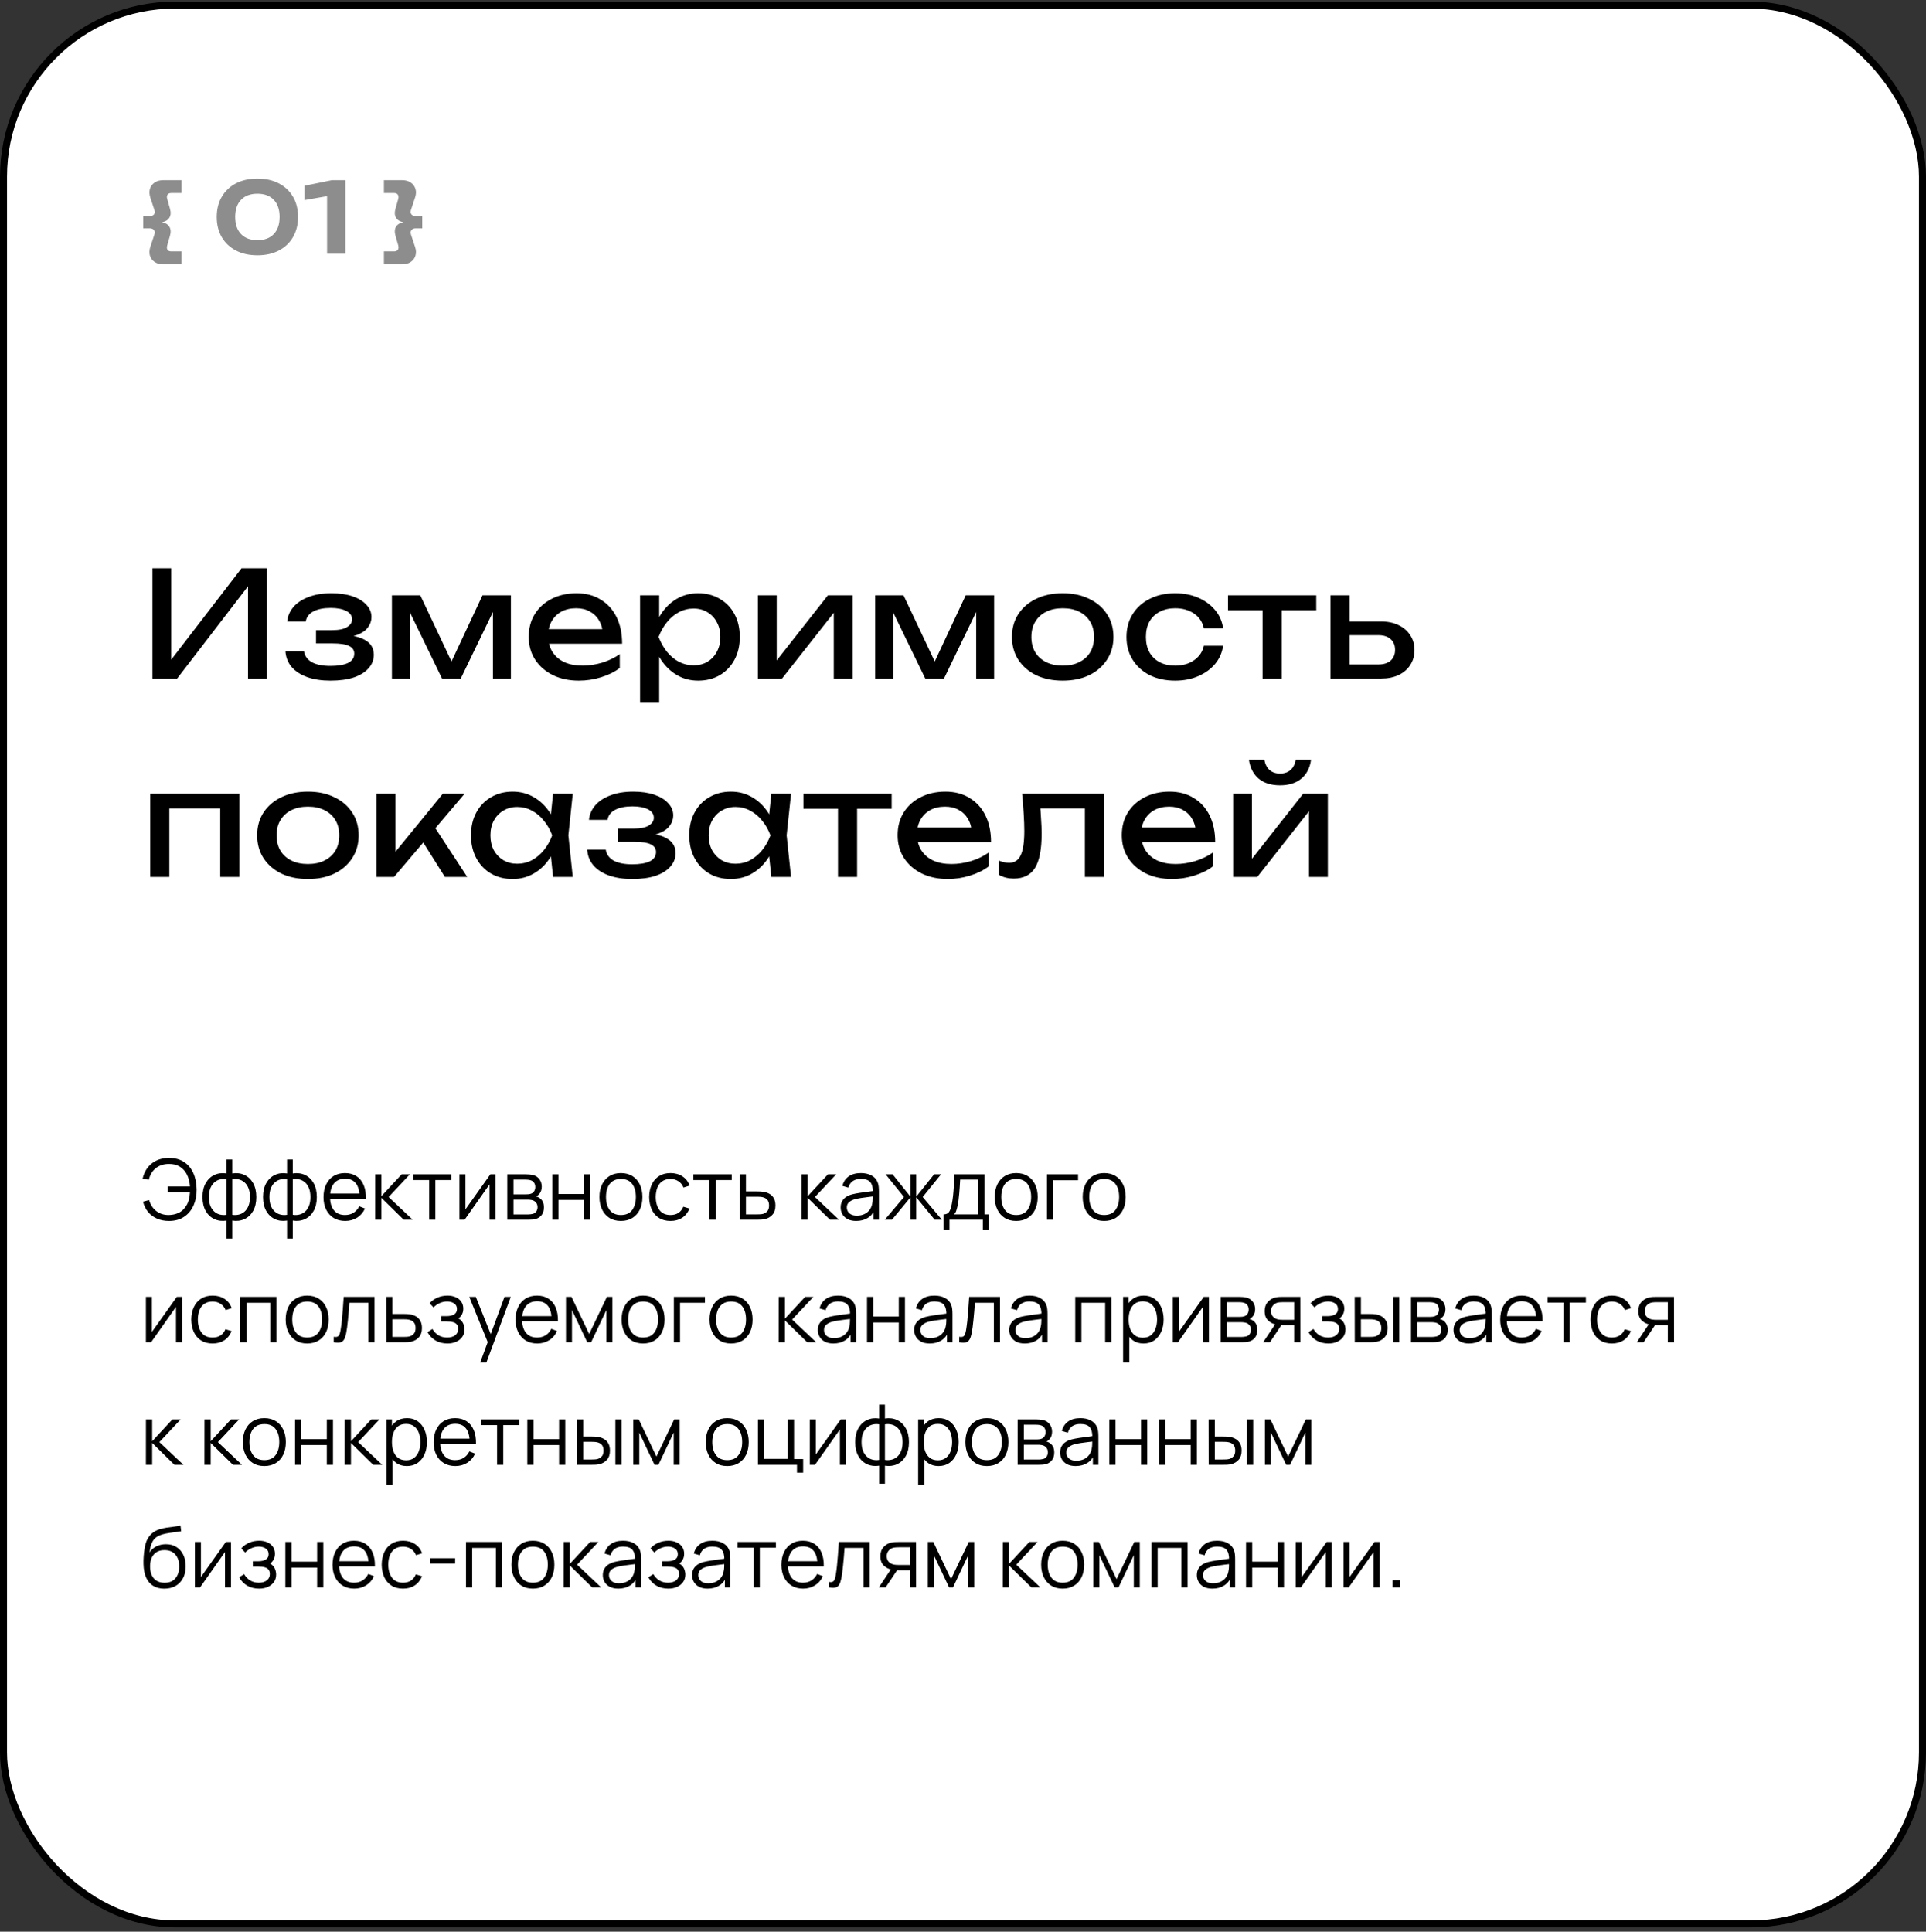
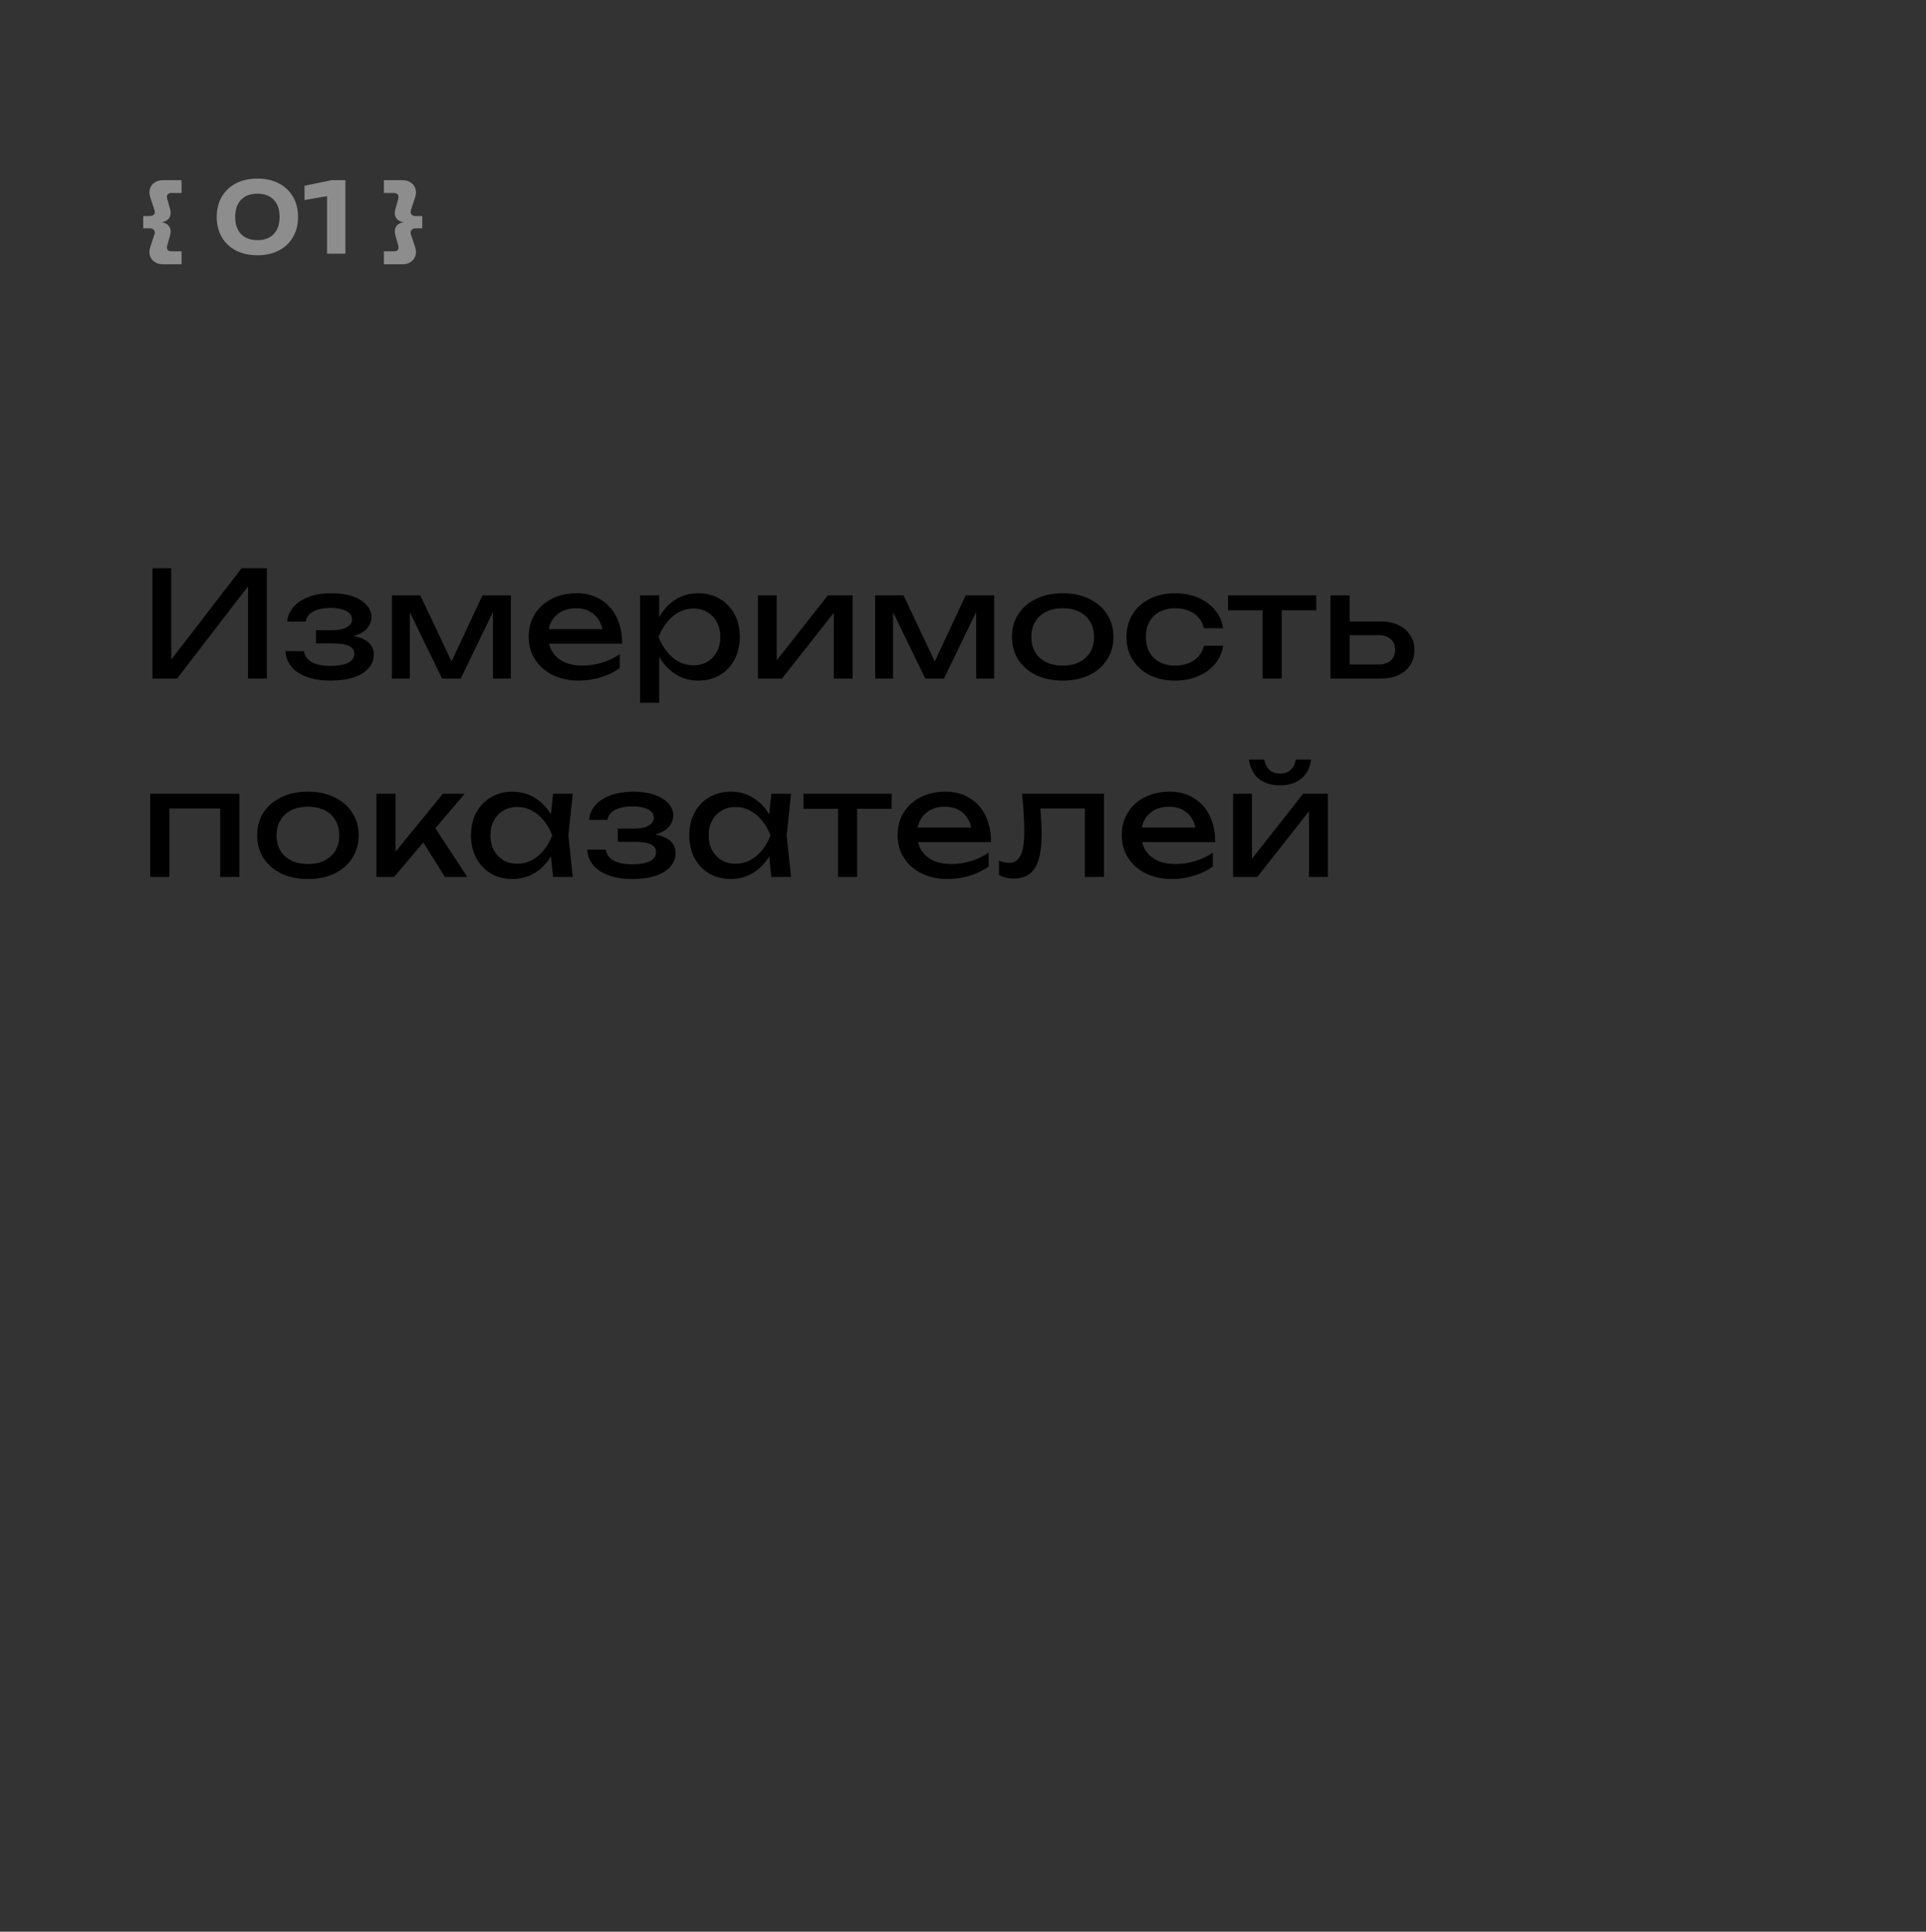
<svg xmlns="http://www.w3.org/2000/svg" width="330" height="331" viewBox="0 0 330 331" fill="none">
  <rect x="0" y="0" width="330" height="331" fill="#333333" stroke="none" />
-   <rect x="0.6" y="0.872" width="328.8" height="328.8" rx="29.4" fill="white" stroke="black" stroke-width="1.2" />
-   <path d="M28.961 209.216C28.212 209.216 27.535 209.086 26.93 208.827C26.326 208.568 25.814 208.194 25.397 207.704C24.984 207.21 24.686 206.612 24.504 205.911L25.548 205.638C25.778 206.434 26.191 207.063 26.786 207.524C27.382 207.985 28.092 208.21 28.918 208.201C29.479 208.191 30.002 208.086 30.487 207.884C30.977 207.678 31.382 207.356 31.704 206.919C32.011 206.516 32.222 206.098 32.338 205.666C32.453 205.23 32.522 204.781 32.546 204.32H28.745V203.305H32.554C32.501 202.546 32.33 201.874 32.042 201.289C31.754 200.703 31.349 200.247 30.826 199.921C30.302 199.594 29.666 199.436 28.918 199.446C28.03 199.455 27.286 199.7 26.686 200.18C26.09 200.66 25.697 201.318 25.505 202.153L24.432 201.994C24.691 200.857 25.219 199.976 26.016 199.352C26.813 198.728 27.794 198.416 28.961 198.416C29.964 198.416 30.814 198.642 31.51 199.093C32.21 199.544 32.746 200.175 33.115 200.986C33.485 201.798 33.677 202.741 33.691 203.816C33.706 204.824 33.53 205.736 33.166 206.552C32.806 207.368 32.27 208.016 31.56 208.496C30.85 208.976 29.983 209.216 28.961 209.216ZM38.819 212.24V209.151C38.061 209.271 37.37 209.19 36.746 208.906C36.122 208.618 35.625 208.153 35.255 207.51C34.886 206.866 34.701 206.07 34.701 205.119C34.701 204.169 34.886 203.372 35.255 202.729C35.625 202.081 36.122 201.613 36.746 201.325C37.37 201.037 38.061 200.953 38.819 201.073V198.69H39.799V201.073C40.557 200.953 41.248 201.037 41.872 201.325C42.496 201.613 42.993 202.081 43.363 202.729C43.732 203.372 43.917 204.169 43.917 205.119C43.917 206.07 43.732 206.866 43.363 207.51C42.993 208.153 42.496 208.618 41.872 208.906C41.248 209.19 40.557 209.271 39.799 209.151V212.24H38.819ZM38.819 208.165V202.066C38.431 201.999 38.056 202.011 37.696 202.102C37.336 202.189 37.012 202.359 36.724 202.614C36.436 202.863 36.208 203.197 36.04 203.614C35.877 204.027 35.795 204.529 35.795 205.119C35.795 205.71 35.879 206.214 36.047 206.631C36.215 207.044 36.443 207.375 36.731 207.625C37.019 207.874 37.343 208.042 37.703 208.129C38.063 208.215 38.435 208.227 38.819 208.165ZM39.799 208.165C40.183 208.227 40.555 208.215 40.915 208.129C41.275 208.042 41.599 207.877 41.887 207.632C42.175 207.382 42.403 207.051 42.571 206.638C42.739 206.221 42.823 205.714 42.823 205.119C42.823 204.524 42.739 204.02 42.571 203.607C42.407 203.19 42.182 202.856 41.894 202.606C41.606 202.357 41.282 202.189 40.922 202.102C40.562 202.011 40.187 201.999 39.799 202.066V208.165ZM49.184 212.24V209.151C48.425 209.271 47.734 209.19 47.11 208.906C46.486 208.618 45.989 208.153 45.62 207.51C45.25 206.866 45.065 206.07 45.065 205.119C45.065 204.169 45.25 203.372 45.62 202.729C45.989 202.081 46.486 201.613 47.11 201.325C47.734 201.037 48.425 200.953 49.184 201.073V198.69H50.163V201.073C50.921 200.953 51.612 201.037 52.236 201.325C52.86 201.613 53.357 202.081 53.727 202.729C54.096 203.372 54.281 204.169 54.281 205.119C54.281 206.07 54.096 206.866 53.727 207.51C53.357 208.153 52.86 208.618 52.236 208.906C51.612 209.19 50.921 209.271 50.163 209.151V212.24H49.184ZM49.184 208.165V202.066C48.795 201.999 48.42 202.011 48.06 202.102C47.7 202.189 47.376 202.359 47.088 202.614C46.8 202.863 46.572 203.197 46.404 203.614C46.241 204.027 46.16 204.529 46.16 205.119C46.16 205.71 46.243 206.214 46.411 206.631C46.58 207.044 46.807 207.375 47.096 207.625C47.383 207.874 47.708 208.042 48.068 208.129C48.428 208.215 48.8 208.227 49.184 208.165ZM50.163 208.165C50.547 208.227 50.919 208.215 51.279 208.129C51.639 208.042 51.963 207.877 52.251 207.632C52.539 207.382 52.767 207.051 52.935 206.638C53.103 206.221 53.187 205.714 53.187 205.119C53.187 204.524 53.103 204.02 52.935 203.607C52.772 203.19 52.546 202.856 52.258 202.606C51.97 202.357 51.646 202.189 51.286 202.102C50.926 202.011 50.551 201.999 50.163 202.066V208.165ZM59.151 209.216C58.393 209.216 57.736 209.048 57.179 208.712C56.627 208.376 56.197 207.903 55.89 207.294C55.583 206.684 55.429 205.969 55.429 205.148C55.429 204.298 55.58 203.564 55.883 202.945C56.185 202.326 56.61 201.848 57.157 201.512C57.709 201.176 58.359 201.008 59.108 201.008C59.876 201.008 60.532 201.186 61.074 201.541C61.616 201.891 62.027 202.395 62.305 203.053C62.584 203.71 62.711 204.495 62.687 205.407H61.607V205.033C61.587 204.025 61.369 203.264 60.952 202.75C60.539 202.237 59.934 201.98 59.137 201.98C58.302 201.98 57.661 202.251 57.215 202.794C56.773 203.336 56.552 204.109 56.552 205.112C56.552 206.091 56.773 206.852 57.215 207.394C57.661 207.932 58.292 208.201 59.108 208.201C59.665 208.201 60.15 208.074 60.563 207.819C60.98 207.56 61.309 207.188 61.549 206.703L62.535 207.085C62.228 207.762 61.775 208.287 61.175 208.662C60.58 209.031 59.905 209.216 59.151 209.216ZM56.178 205.407V204.522H62.118V205.407H56.178ZM64.277 209L64.285 201.224H65.35V204.968L68.821 201.224H70.232L66.589 205.112L70.707 209H69.166L65.35 205.256V209H64.277ZM73.538 209V202.203H70.78V201.224H77.354V202.203H74.596V209H73.538ZM84.904 201.224V209H83.875V202.945L79.612 209H78.72V201.224H79.749V207.229L84.019 201.224H84.904ZM86.918 209V201.224H90.122C90.285 201.224 90.482 201.234 90.712 201.253C90.948 201.272 91.166 201.308 91.368 201.361C91.804 201.476 92.155 201.711 92.419 202.066C92.688 202.422 92.822 202.849 92.822 203.348C92.822 203.626 92.779 203.876 92.692 204.097C92.611 204.313 92.493 204.5 92.34 204.658C92.268 204.74 92.188 204.812 92.102 204.874C92.016 204.932 91.932 204.98 91.85 205.018C92.004 205.047 92.169 205.114 92.347 205.22C92.625 205.383 92.836 205.604 92.98 205.882C93.124 206.156 93.196 206.49 93.196 206.883C93.196 207.416 93.069 207.85 92.815 208.186C92.56 208.522 92.22 208.753 91.792 208.878C91.6 208.93 91.392 208.964 91.166 208.978C90.945 208.993 90.736 209 90.54 209H86.918ZM87.984 208.1H90.489C90.59 208.1 90.717 208.093 90.871 208.078C91.024 208.059 91.161 208.035 91.281 208.006C91.564 207.934 91.771 207.79 91.9 207.574C92.035 207.354 92.102 207.114 92.102 206.854C92.102 206.514 92.001 206.235 91.8 206.019C91.603 205.798 91.339 205.664 91.008 205.616C90.897 205.592 90.782 205.578 90.662 205.573C90.542 205.568 90.434 205.566 90.338 205.566H87.984V208.1ZM87.984 204.658H90.158C90.283 204.658 90.422 204.651 90.576 204.637C90.734 204.618 90.871 204.586 90.986 204.543C91.236 204.457 91.418 204.308 91.533 204.097C91.653 203.886 91.713 203.655 91.713 203.406C91.713 203.132 91.648 202.892 91.519 202.686C91.394 202.479 91.204 202.335 90.95 202.254C90.777 202.191 90.59 202.155 90.388 202.146C90.192 202.136 90.067 202.131 90.014 202.131H87.984V204.658ZM94.624 209V201.224H95.683V204.601H100.067V201.224H101.126V209H100.067V205.616H95.683V209H94.624ZM106.386 209.216C105.614 209.216 104.954 209.041 104.406 208.69C103.859 208.34 103.439 207.855 103.146 207.236C102.854 206.617 102.707 205.906 102.707 205.105C102.707 204.289 102.856 203.574 103.154 202.959C103.451 202.345 103.874 201.867 104.421 201.526C104.973 201.181 105.628 201.008 106.386 201.008C107.164 201.008 107.826 201.183 108.374 201.534C108.926 201.879 109.346 202.362 109.634 202.981C109.926 203.595 110.073 204.303 110.073 205.105C110.073 205.921 109.926 206.638 109.634 207.258C109.341 207.872 108.918 208.352 108.366 208.698C107.814 209.043 107.154 209.216 106.386 209.216ZM106.386 208.201C107.25 208.201 107.894 207.915 108.316 207.344C108.738 206.768 108.95 206.022 108.95 205.105C108.95 204.164 108.736 203.415 108.309 202.858C107.886 202.302 107.246 202.023 106.386 202.023C105.806 202.023 105.326 202.155 104.946 202.419C104.572 202.678 104.291 203.041 104.104 203.506C103.922 203.967 103.83 204.5 103.83 205.105C103.83 206.041 104.046 206.792 104.478 207.358C104.91 207.92 105.546 208.201 106.386 208.201ZM114.887 209.216C114.104 209.216 113.442 209.041 112.9 208.69C112.357 208.34 111.944 207.858 111.661 207.243C111.383 206.624 111.239 205.914 111.229 205.112C111.239 204.296 111.388 203.581 111.676 202.966C111.964 202.347 112.379 201.867 112.921 201.526C113.464 201.181 114.121 201.008 114.894 201.008C115.681 201.008 116.365 201.2 116.946 201.584C117.532 201.968 117.932 202.494 118.148 203.161L117.112 203.492C116.929 203.026 116.639 202.666 116.24 202.412C115.847 202.153 115.396 202.023 114.887 202.023C114.316 202.023 113.843 202.155 113.468 202.419C113.094 202.678 112.816 203.041 112.633 203.506C112.451 203.972 112.357 204.507 112.352 205.112C112.362 206.043 112.578 206.792 113 207.358C113.423 207.92 114.052 208.201 114.887 208.201C115.415 208.201 115.864 208.081 116.233 207.841C116.608 207.596 116.891 207.241 117.083 206.775L118.148 207.092C117.86 207.783 117.438 208.311 116.881 208.676C116.324 209.036 115.66 209.216 114.887 209.216ZM121.561 209V202.203H118.804V201.224H125.377V202.203H122.62V209H121.561ZM126.757 209L126.743 201.224H127.809V204.154H129.63C129.856 204.154 130.077 204.159 130.293 204.169C130.513 204.178 130.708 204.198 130.876 204.226C131.26 204.298 131.601 204.426 131.898 204.608C132.201 204.79 132.436 205.042 132.604 205.364C132.777 205.686 132.863 206.089 132.863 206.574C132.863 207.241 132.69 207.766 132.345 208.15C132.004 208.534 131.572 208.784 131.049 208.899C130.852 208.942 130.638 208.971 130.408 208.986C130.177 208.995 129.949 209 129.724 209H126.757ZM127.809 208.093H129.681C129.844 208.093 130.026 208.088 130.228 208.078C130.429 208.069 130.607 208.042 130.761 207.999C131.015 207.927 131.245 207.783 131.452 207.567C131.663 207.346 131.769 207.015 131.769 206.574C131.769 206.137 131.668 205.808 131.466 205.587C131.265 205.362 130.996 205.213 130.66 205.141C130.511 205.107 130.35 205.086 130.177 205.076C130.005 205.066 129.839 205.062 129.681 205.062H127.809V208.093ZM137.318 209L137.325 201.224H138.391V204.968L141.861 201.224H143.272L139.629 205.112L143.748 209H142.207L138.391 205.256V209H137.318ZM146.694 209.216C146.108 209.216 145.616 209.11 145.218 208.899C144.824 208.688 144.529 208.407 144.332 208.057C144.135 207.706 144.037 207.325 144.037 206.912C144.037 206.49 144.121 206.13 144.289 205.832C144.462 205.53 144.695 205.282 144.987 205.09C145.285 204.898 145.628 204.752 146.017 204.651C146.411 204.555 146.845 204.471 147.32 204.399C147.8 204.322 148.268 204.258 148.724 204.205C149.185 204.147 149.588 204.092 149.934 204.039L149.559 204.27C149.574 203.502 149.425 202.933 149.113 202.563C148.801 202.194 148.259 202.009 147.486 202.009C146.953 202.009 146.502 202.129 146.132 202.369C145.767 202.609 145.511 202.988 145.362 203.506L144.332 203.204C144.51 202.508 144.867 201.968 145.405 201.584C145.943 201.2 146.641 201.008 147.5 201.008C148.211 201.008 148.813 201.142 149.307 201.411C149.807 201.675 150.159 202.059 150.366 202.563C150.462 202.789 150.524 203.041 150.553 203.319C150.582 203.598 150.596 203.881 150.596 204.169V209H149.653V207.049L149.927 207.164C149.663 207.831 149.252 208.34 148.695 208.69C148.139 209.041 147.471 209.216 146.694 209.216ZM146.816 208.302C147.311 208.302 147.743 208.213 148.112 208.035C148.482 207.858 148.779 207.615 149.005 207.308C149.231 206.996 149.377 206.646 149.444 206.257C149.502 206.007 149.533 205.734 149.538 205.436C149.543 205.134 149.545 204.908 149.545 204.759L149.948 204.968C149.588 205.016 149.197 205.064 148.775 205.112C148.357 205.16 147.944 205.215 147.536 205.278C147.133 205.34 146.768 205.414 146.442 205.501C146.221 205.563 146.007 205.652 145.801 205.767C145.595 205.878 145.424 206.026 145.29 206.214C145.16 206.401 145.095 206.634 145.095 206.912C145.095 207.138 145.151 207.356 145.261 207.567C145.376 207.778 145.559 207.954 145.808 208.093C146.063 208.232 146.399 208.302 146.816 208.302ZM151.607 209L154.89 205.112L151.743 201.224H152.939L156.006 205.062V201.224H156.985V205.062L160.052 201.224H161.24L158.094 205.112L161.377 209H160.146L156.985 205.162V209H156.006V205.162L152.838 209H151.607ZM161.668 210.728V208.093C162.11 208.093 162.426 207.951 162.618 207.668C162.81 207.38 162.966 206.922 163.086 206.293C163.168 205.885 163.235 205.446 163.288 204.975C163.341 204.505 163.386 203.967 163.425 203.362C163.463 202.753 163.499 202.04 163.533 201.224H168.674V208.093H169.422V210.728H168.4V209H162.683V210.728H161.668ZM163.461 208.093H167.622V202.131H164.512C164.498 202.496 164.476 202.882 164.447 203.29C164.423 203.698 164.392 204.106 164.354 204.514C164.32 204.922 164.279 205.306 164.231 205.666C164.188 206.022 164.135 206.334 164.073 206.602C164.001 206.948 163.922 207.243 163.835 207.488C163.754 207.733 163.629 207.934 163.461 208.093ZM174.111 209.216C173.339 209.216 172.679 209.041 172.131 208.69C171.584 208.34 171.164 207.855 170.871 207.236C170.579 206.617 170.432 205.906 170.432 205.105C170.432 204.289 170.581 203.574 170.879 202.959C171.176 202.345 171.599 201.867 172.146 201.526C172.698 201.181 173.353 201.008 174.111 201.008C174.889 201.008 175.551 201.183 176.099 201.534C176.651 201.879 177.071 202.362 177.359 202.981C177.651 203.595 177.798 204.303 177.798 205.105C177.798 205.921 177.651 206.638 177.359 207.258C177.066 207.872 176.643 208.352 176.091 208.698C175.539 209.043 174.879 209.216 174.111 209.216ZM174.111 208.201C174.975 208.201 175.619 207.915 176.041 207.344C176.463 206.768 176.675 206.022 176.675 205.105C176.675 204.164 176.461 203.415 176.034 202.858C175.611 202.302 174.971 202.023 174.111 202.023C173.531 202.023 173.051 202.155 172.671 202.419C172.297 202.678 172.016 203.041 171.829 203.506C171.647 203.967 171.555 204.5 171.555 205.105C171.555 206.041 171.771 206.792 172.203 207.358C172.635 207.92 173.271 208.201 174.111 208.201ZM179.386 209V201.224H184.714V202.239H180.445V209H179.386ZM189.186 209.216C188.414 209.216 187.754 209.041 187.206 208.69C186.659 208.34 186.239 207.855 185.946 207.236C185.654 206.617 185.507 205.906 185.507 205.105C185.507 204.289 185.656 203.574 185.954 202.959C186.251 202.345 186.674 201.867 187.221 201.526C187.773 201.181 188.428 201.008 189.186 201.008C189.964 201.008 190.626 201.183 191.174 201.534C191.726 201.879 192.146 202.362 192.434 202.981C192.726 203.595 192.873 204.303 192.873 205.105C192.873 205.921 192.726 206.638 192.434 207.258C192.141 207.872 191.718 208.352 191.166 208.698C190.614 209.043 189.954 209.216 189.186 209.216ZM189.186 208.201C190.05 208.201 190.694 207.915 191.116 207.344C191.538 206.768 191.75 206.022 191.75 205.105C191.75 204.164 191.536 203.415 191.109 202.858C190.686 202.302 190.046 202.023 189.186 202.023C188.606 202.023 188.126 202.155 187.746 202.419C187.372 202.678 187.091 203.041 186.904 203.506C186.722 203.967 186.63 204.5 186.63 205.105C186.63 206.041 186.846 206.792 187.278 207.358C187.71 207.92 188.346 208.201 189.186 208.201ZM31.186 222.224V230H30.156V223.945L25.894 230H25.001V222.224H26.03V228.229L30.3 222.224H31.186ZM36.432 230.216C35.65 230.216 34.987 230.041 34.445 229.69C33.902 229.34 33.49 228.858 33.206 228.243C32.928 227.624 32.784 226.914 32.774 226.112C32.784 225.296 32.933 224.581 33.221 223.966C33.509 223.347 33.924 222.867 34.466 222.526C35.009 222.181 35.666 222.008 36.439 222.008C37.226 222.008 37.91 222.2 38.491 222.584C39.077 222.968 39.478 223.494 39.694 224.161L38.657 224.492C38.474 224.026 38.184 223.666 37.786 223.412C37.392 223.153 36.941 223.023 36.432 223.023C35.861 223.023 35.388 223.155 35.014 223.419C34.639 223.678 34.361 224.041 34.178 224.506C33.996 224.972 33.902 225.507 33.898 226.112C33.907 227.043 34.123 227.792 34.546 228.358C34.968 228.92 35.597 229.201 36.432 229.201C36.96 229.201 37.409 229.081 37.778 228.841C38.153 228.596 38.436 228.241 38.628 227.775L39.694 228.092C39.406 228.783 38.983 229.311 38.426 229.676C37.87 230.036 37.205 230.216 36.432 230.216ZM41.173 230V222.224H47.358V230H46.299V223.239H42.231V230H41.173ZM52.626 230.216C51.853 230.216 51.193 230.041 50.645 229.69C50.098 229.34 49.678 228.855 49.386 228.236C49.093 227.617 48.946 226.906 48.946 226.105C48.946 225.289 49.095 224.574 49.393 223.959C49.69 223.345 50.113 222.867 50.66 222.526C51.212 222.181 51.867 222.008 52.626 222.008C53.403 222.008 54.066 222.183 54.613 222.534C55.165 222.879 55.585 223.362 55.873 223.981C56.166 224.595 56.312 225.303 56.312 226.105C56.312 226.921 56.166 227.638 55.873 228.258C55.58 228.872 55.157 229.352 54.605 229.698C54.053 230.043 53.394 230.216 52.626 230.216ZM52.626 229.201C53.489 229.201 54.133 228.915 54.555 228.344C54.977 227.768 55.189 227.022 55.189 226.105C55.189 225.164 54.975 224.415 54.548 223.858C54.126 223.302 53.485 223.023 52.626 223.023C52.045 223.023 51.565 223.155 51.185 223.419C50.811 223.678 50.53 224.041 50.343 224.506C50.161 224.967 50.069 225.5 50.069 226.105C50.069 227.041 50.285 227.792 50.718 228.358C51.15 228.92 51.785 229.201 52.626 229.201ZM57.18 230V229.071C57.468 229.124 57.687 229.112 57.835 229.035C57.989 228.954 58.102 228.819 58.174 228.632C58.246 228.44 58.306 228.202 58.354 227.919C58.431 227.449 58.5 226.93 58.563 226.364C58.625 225.798 58.68 225.174 58.728 224.492C58.781 223.806 58.834 223.05 58.887 222.224H64.171V230H63.12V223.239H59.866C59.832 223.748 59.794 224.254 59.751 224.758C59.707 225.262 59.662 225.747 59.614 226.213C59.571 226.674 59.523 227.098 59.47 227.487C59.417 227.876 59.362 228.212 59.304 228.495C59.218 228.922 59.103 229.263 58.959 229.518C58.819 229.772 58.611 229.94 58.332 230.022C58.054 230.103 57.67 230.096 57.18 230ZM66.19 230L66.176 222.224H67.241V225.154H69.063C69.289 225.154 69.509 225.159 69.725 225.169C69.946 225.178 70.141 225.198 70.309 225.226C70.693 225.298 71.033 225.426 71.331 225.608C71.633 225.79 71.869 226.042 72.037 226.364C72.209 226.686 72.296 227.089 72.296 227.574C72.296 228.241 72.123 228.766 71.777 229.15C71.437 229.534 71.005 229.784 70.481 229.899C70.285 229.942 70.071 229.971 69.841 229.986C69.61 229.995 69.382 230 69.157 230H66.19ZM67.241 229.093H69.113C69.277 229.093 69.459 229.088 69.661 229.078C69.862 229.069 70.04 229.042 70.193 228.999C70.448 228.927 70.678 228.783 70.885 228.567C71.096 228.346 71.201 228.015 71.201 227.574C71.201 227.137 71.101 226.808 70.899 226.587C70.697 226.362 70.429 226.213 70.093 226.141C69.944 226.107 69.783 226.086 69.61 226.076C69.437 226.066 69.272 226.062 69.113 226.062H67.241V229.093ZM76.676 230.216C75.894 230.216 75.21 230.046 74.624 229.705C74.043 229.359 73.585 228.882 73.249 228.272L74.098 227.732C74.382 228.212 74.734 228.577 75.157 228.826C75.579 229.076 76.064 229.201 76.611 229.201C77.182 229.201 77.641 229.069 77.986 228.805C78.332 228.541 78.505 228.178 78.505 227.718C78.505 227.401 78.43 227.149 78.282 226.962C78.138 226.774 77.917 226.64 77.619 226.558C77.326 226.477 76.959 226.436 76.518 226.436H75.596V225.529H76.503C77.041 225.529 77.473 225.433 77.799 225.241C78.13 225.044 78.296 224.737 78.296 224.319C78.296 223.878 78.13 223.551 77.799 223.34C77.473 223.124 77.082 223.016 76.626 223.016C76.165 223.016 75.728 223.112 75.315 223.304C74.907 223.491 74.564 223.734 74.286 224.031L73.609 223.318C73.998 222.891 74.451 222.567 74.97 222.346C75.493 222.121 76.071 222.008 76.705 222.008C77.204 222.008 77.655 222.097 78.058 222.274C78.466 222.447 78.788 222.702 79.023 223.038C79.263 223.374 79.383 223.777 79.383 224.247C79.383 224.689 79.275 225.07 79.059 225.392C78.848 225.714 78.548 225.98 78.159 226.191L78.102 225.795C78.438 225.858 78.716 225.992 78.937 226.198C79.158 226.405 79.321 226.652 79.426 226.94C79.532 227.228 79.585 227.521 79.585 227.818C79.585 228.313 79.455 228.74 79.196 229.1C78.942 229.455 78.594 229.731 78.152 229.928C77.715 230.12 77.223 230.216 76.676 230.216ZM82.282 233.456L83.787 229.374L83.809 230.583L80.403 222.224H81.526L84.32 229.215H83.859L86.437 222.224H87.517L83.341 233.456H82.282ZM92.058 230.216C91.299 230.216 90.642 230.048 90.085 229.712C89.533 229.376 89.103 228.903 88.796 228.294C88.489 227.684 88.335 226.969 88.335 226.148C88.335 225.298 88.487 224.564 88.789 223.945C89.091 223.326 89.516 222.848 90.063 222.512C90.615 222.176 91.266 222.008 92.015 222.008C92.783 222.008 93.438 222.186 93.98 222.541C94.523 222.891 94.933 223.395 95.211 224.053C95.49 224.71 95.617 225.495 95.593 226.407H94.513V226.033C94.494 225.025 94.275 224.264 93.858 223.75C93.445 223.237 92.84 222.98 92.043 222.98C91.208 222.98 90.567 223.251 90.121 223.794C89.679 224.336 89.459 225.109 89.459 226.112C89.459 227.091 89.679 227.852 90.121 228.394C90.567 228.932 91.199 229.201 92.015 229.201C92.571 229.201 93.056 229.074 93.469 228.819C93.887 228.56 94.215 228.188 94.455 227.703L95.442 228.085C95.135 228.762 94.681 229.287 94.081 229.662C93.486 230.031 92.811 230.216 92.058 230.216ZM89.084 226.407V225.522H95.024V226.407H89.084ZM96.973 230V222.224H97.916L100.947 228.589L103.985 222.224H104.921V230H103.899V224.485L101.285 230H100.616L98.002 224.485V230H96.973ZM110.183 230.216C109.411 230.216 108.751 230.041 108.203 229.69C107.656 229.34 107.236 228.855 106.943 228.236C106.651 227.617 106.504 226.906 106.504 226.105C106.504 225.289 106.653 224.574 106.951 223.959C107.248 223.345 107.671 222.867 108.218 222.526C108.77 222.181 109.425 222.008 110.183 222.008C110.961 222.008 111.623 222.183 112.171 222.534C112.723 222.879 113.143 223.362 113.431 223.981C113.723 224.595 113.87 225.303 113.87 226.105C113.87 226.921 113.723 227.638 113.431 228.258C113.138 228.872 112.715 229.352 112.163 229.698C111.611 230.043 110.951 230.216 110.183 230.216ZM110.183 229.201C111.047 229.201 111.691 228.915 112.113 228.344C112.535 227.768 112.747 227.022 112.747 226.105C112.747 225.164 112.533 224.415 112.106 223.858C111.683 223.302 111.043 223.023 110.183 223.023C109.603 223.023 109.123 223.155 108.743 223.419C108.369 223.678 108.088 224.041 107.901 224.506C107.719 224.967 107.627 225.5 107.627 226.105C107.627 227.041 107.843 227.792 108.275 228.358C108.707 228.92 109.343 229.201 110.183 229.201ZM115.458 230V222.224H120.786V223.239H116.516V230H115.458ZM125.258 230.216C124.486 230.216 123.826 230.041 123.278 229.69C122.731 229.34 122.311 228.855 122.018 228.236C121.726 227.617 121.579 226.906 121.579 226.105C121.579 225.289 121.728 224.574 122.026 223.959C122.323 223.345 122.746 222.867 123.293 222.526C123.845 222.181 124.5 222.008 125.258 222.008C126.036 222.008 126.698 222.183 127.246 222.534C127.798 222.879 128.218 223.362 128.506 223.981C128.798 224.595 128.945 225.303 128.945 226.105C128.945 226.921 128.798 227.638 128.506 228.258C128.213 228.872 127.79 229.352 127.238 229.698C126.686 230.043 126.026 230.216 125.258 230.216ZM125.258 229.201C126.122 229.201 126.766 228.915 127.188 228.344C127.61 227.768 127.822 227.022 127.822 226.105C127.822 225.164 127.608 224.415 127.181 223.858C126.758 223.302 126.118 223.023 125.258 223.023C124.678 223.023 124.198 223.155 123.818 223.419C123.444 223.678 123.163 224.041 122.976 224.506C122.794 224.967 122.702 225.5 122.702 226.105C122.702 227.041 122.918 227.792 123.35 228.358C123.782 228.92 124.418 229.201 125.258 229.201ZM133.409 230L133.416 222.224H134.481V225.968L137.952 222.224H139.363L135.72 226.112L139.838 230H138.297L134.481 226.256V230H133.409ZM142.784 230.216C142.199 230.216 141.707 230.11 141.308 229.899C140.915 229.688 140.62 229.407 140.423 229.057C140.226 228.706 140.128 228.325 140.128 227.912C140.128 227.49 140.212 227.13 140.38 226.832C140.552 226.53 140.785 226.282 141.078 226.09C141.376 225.898 141.719 225.752 142.108 225.651C142.501 225.555 142.936 225.471 143.411 225.399C143.891 225.322 144.359 225.258 144.815 225.205C145.276 225.147 145.679 225.092 146.024 225.039L145.65 225.27C145.664 224.502 145.516 223.933 145.204 223.563C144.892 223.194 144.349 223.009 143.576 223.009C143.044 223.009 142.592 223.129 142.223 223.369C141.858 223.609 141.601 223.988 141.452 224.506L140.423 224.204C140.6 223.508 140.958 222.968 141.496 222.584C142.033 222.2 142.732 222.008 143.591 222.008C144.301 222.008 144.904 222.142 145.398 222.411C145.897 222.675 146.25 223.059 146.456 223.563C146.552 223.789 146.615 224.041 146.644 224.319C146.672 224.598 146.687 224.881 146.687 225.169V230H145.744V228.049L146.017 228.164C145.753 228.831 145.343 229.34 144.786 229.69C144.229 230.041 143.562 230.216 142.784 230.216ZM142.907 229.302C143.401 229.302 143.833 229.213 144.203 229.035C144.572 228.858 144.87 228.615 145.096 228.308C145.321 227.996 145.468 227.646 145.535 227.257C145.592 227.007 145.624 226.734 145.628 226.436C145.633 226.134 145.636 225.908 145.636 225.759L146.039 225.968C145.679 226.016 145.288 226.064 144.865 226.112C144.448 226.16 144.035 226.215 143.627 226.278C143.224 226.34 142.859 226.414 142.532 226.501C142.312 226.563 142.098 226.652 141.892 226.767C141.685 226.878 141.515 227.026 141.38 227.214C141.251 227.401 141.186 227.634 141.186 227.912C141.186 228.138 141.241 228.356 141.352 228.567C141.467 228.778 141.649 228.954 141.899 229.093C142.153 229.232 142.489 229.302 142.907 229.302ZM148.554 230V222.224H149.612V225.601H153.997V222.224H155.056V230H153.997V226.616H149.612V230H148.554ZM159.294 230.216C158.708 230.216 158.216 230.11 157.818 229.899C157.424 229.688 157.129 229.407 156.932 229.057C156.735 228.706 156.637 228.325 156.637 227.912C156.637 227.49 156.721 227.13 156.889 226.832C157.062 226.53 157.295 226.282 157.587 226.09C157.885 225.898 158.228 225.752 158.617 225.651C159.011 225.555 159.445 225.471 159.92 225.399C160.4 225.322 160.868 225.258 161.324 225.205C161.785 225.147 162.188 225.092 162.534 225.039L162.159 225.27C162.174 224.502 162.025 223.933 161.713 223.563C161.401 223.194 160.859 223.009 160.086 223.009C159.553 223.009 159.102 223.129 158.732 223.369C158.367 223.609 158.111 223.988 157.962 224.506L156.932 224.204C157.11 223.508 157.467 222.968 158.005 222.584C158.543 222.2 159.241 222.008 160.1 222.008C160.811 222.008 161.413 222.142 161.907 222.411C162.407 222.675 162.759 223.059 162.966 223.563C163.062 223.789 163.124 224.041 163.153 224.319C163.182 224.598 163.196 224.881 163.196 225.169V230H162.253V228.049L162.527 228.164C162.263 228.831 161.852 229.34 161.295 229.69C160.739 230.041 160.071 230.216 159.294 230.216ZM159.416 229.302C159.911 229.302 160.343 229.213 160.712 229.035C161.082 228.858 161.379 228.615 161.605 228.308C161.831 227.996 161.977 227.646 162.044 227.257C162.102 227.007 162.133 226.734 162.138 226.436C162.143 226.134 162.145 225.908 162.145 225.759L162.548 225.968C162.188 226.016 161.797 226.064 161.375 226.112C160.957 226.16 160.544 226.215 160.136 226.278C159.733 226.34 159.368 226.414 159.042 226.501C158.821 226.563 158.607 226.652 158.401 226.767C158.195 226.878 158.024 227.026 157.89 227.214C157.76 227.401 157.695 227.634 157.695 227.912C157.695 228.138 157.751 228.356 157.861 228.567C157.976 228.778 158.159 228.954 158.408 229.093C158.663 229.232 158.999 229.302 159.416 229.302ZM164.351 230V229.071C164.639 229.124 164.857 229.112 165.006 229.035C165.159 228.954 165.272 228.819 165.344 228.632C165.416 228.44 165.476 228.202 165.524 227.919C165.601 227.449 165.671 226.93 165.733 226.364C165.795 225.798 165.851 225.174 165.899 224.492C165.951 223.806 166.004 223.05 166.057 222.224H171.342V230H170.291V223.239H167.036C167.003 223.748 166.964 224.254 166.921 224.758C166.878 225.262 166.832 225.747 166.784 226.213C166.741 226.674 166.693 227.098 166.64 227.487C166.587 227.876 166.532 228.212 166.475 228.495C166.388 228.922 166.273 229.263 166.129 229.518C165.99 229.772 165.781 229.94 165.503 230.022C165.224 230.103 164.84 230.096 164.351 230ZM175.578 230.216C174.993 230.216 174.501 230.11 174.102 229.899C173.709 229.688 173.413 229.407 173.217 229.057C173.02 228.706 172.921 228.325 172.921 227.912C172.921 227.49 173.005 227.13 173.173 226.832C173.346 226.53 173.579 226.282 173.872 226.09C174.169 225.898 174.513 225.752 174.901 225.651C175.295 225.555 175.729 225.471 176.205 225.399C176.685 225.322 177.153 225.258 177.609 225.205C178.069 225.147 178.473 225.092 178.818 225.039L178.444 225.27C178.458 224.502 178.309 223.933 177.997 223.563C177.685 223.194 177.143 223.009 176.37 223.009C175.837 223.009 175.386 223.129 175.017 223.369C174.652 223.609 174.395 223.988 174.246 224.506L173.217 224.204C173.394 223.508 173.752 222.968 174.289 222.584C174.827 222.2 175.525 222.008 176.385 222.008C177.095 222.008 177.697 222.142 178.192 222.411C178.691 222.675 179.044 223.059 179.25 223.563C179.346 223.789 179.409 224.041 179.437 224.319C179.466 224.598 179.481 224.881 179.481 225.169V230H178.537V228.049L178.811 228.164C178.547 228.831 178.137 229.34 177.58 229.69C177.023 230.041 176.356 230.216 175.578 230.216ZM175.701 229.302C176.195 229.302 176.627 229.213 176.997 229.035C177.366 228.858 177.664 228.615 177.889 228.308C178.115 227.996 178.261 227.646 178.329 227.257C178.386 227.007 178.417 226.734 178.422 226.436C178.427 226.134 178.429 225.908 178.429 225.759L178.833 225.968C178.473 226.016 178.081 226.064 177.659 226.112C177.241 226.16 176.829 226.215 176.421 226.278C176.017 226.34 175.653 226.414 175.326 226.501C175.105 226.563 174.892 226.652 174.685 226.767C174.479 226.878 174.309 227.026 174.174 227.214C174.045 227.401 173.98 227.634 173.98 227.912C173.98 228.138 174.035 228.356 174.145 228.567C174.261 228.778 174.443 228.954 174.693 229.093C174.947 229.232 175.283 229.302 175.701 229.302ZM184.23 230V222.224H190.415V230H189.357V223.239H185.289V230H184.23ZM195.928 230.216C195.213 230.216 194.608 230.036 194.114 229.676C193.619 229.311 193.245 228.819 192.991 228.2C192.736 227.576 192.609 226.878 192.609 226.105C192.609 225.318 192.736 224.617 192.991 224.002C193.25 223.383 193.629 222.896 194.128 222.541C194.627 222.186 195.242 222.008 195.971 222.008C196.682 222.008 197.291 222.188 197.8 222.548C198.309 222.908 198.698 223.398 198.967 224.017C199.24 224.636 199.377 225.332 199.377 226.105C199.377 226.882 199.24 227.581 198.967 228.2C198.693 228.819 198.299 229.311 197.786 229.676C197.272 230.036 196.653 230.216 195.928 230.216ZM192.429 233.456V222.224H193.379V228.078H193.495V233.456H192.429ZM195.82 229.23C196.363 229.23 196.814 229.093 197.174 228.819C197.534 228.546 197.803 228.174 197.98 227.703C198.163 227.228 198.254 226.695 198.254 226.105C198.254 225.519 198.165 224.991 197.987 224.521C197.81 224.05 197.539 223.678 197.174 223.405C196.814 223.131 196.355 222.994 195.799 222.994C195.256 222.994 194.805 223.126 194.445 223.39C194.09 223.654 193.823 224.022 193.646 224.492C193.468 224.958 193.379 225.495 193.379 226.105C193.379 226.705 193.468 227.242 193.646 227.718C193.823 228.188 194.092 228.558 194.452 228.826C194.812 229.095 195.268 229.23 195.82 229.23ZM207.136 222.224V230H206.106V223.945L201.844 230H200.951V222.224H201.98V228.229L206.25 222.224H207.136ZM209.149 230V222.224H212.353C212.516 222.224 212.713 222.234 212.944 222.253C213.179 222.272 213.397 222.308 213.599 222.361C214.036 222.476 214.386 222.711 214.65 223.066C214.919 223.422 215.053 223.849 215.053 224.348C215.053 224.626 215.01 224.876 214.924 225.097C214.842 225.313 214.724 225.5 214.571 225.658C214.499 225.74 214.42 225.812 214.333 225.874C214.247 225.932 214.163 225.98 214.081 226.018C214.235 226.047 214.4 226.114 214.578 226.22C214.856 226.383 215.068 226.604 215.212 226.882C215.356 227.156 215.428 227.49 215.428 227.883C215.428 228.416 215.3 228.85 215.046 229.186C214.792 229.522 214.451 229.753 214.024 229.878C213.832 229.93 213.623 229.964 213.397 229.978C213.176 229.993 212.968 230 212.771 230H209.149ZM210.215 229.1H212.72C212.821 229.1 212.948 229.093 213.102 229.078C213.256 229.059 213.392 229.035 213.512 229.006C213.796 228.934 214.002 228.79 214.132 228.574C214.266 228.354 214.333 228.114 214.333 227.854C214.333 227.514 214.232 227.235 214.031 227.019C213.834 226.798 213.57 226.664 213.239 226.616C213.128 226.592 213.013 226.578 212.893 226.573C212.773 226.568 212.665 226.566 212.569 226.566H210.215V229.1ZM210.215 225.658H212.389C212.514 225.658 212.653 225.651 212.807 225.637C212.965 225.618 213.102 225.586 213.217 225.543C213.467 225.457 213.649 225.308 213.764 225.097C213.884 224.886 213.944 224.655 213.944 224.406C213.944 224.132 213.88 223.892 213.75 223.686C213.625 223.479 213.436 223.335 213.181 223.254C213.008 223.191 212.821 223.155 212.62 223.146C212.423 223.136 212.298 223.131 212.245 223.131H210.215V225.658ZM221.737 230V227.07H219.923C219.711 227.07 219.493 227.062 219.267 227.048C219.047 227.029 218.84 227.002 218.648 226.969C218.101 226.863 217.635 226.623 217.251 226.249C216.872 225.87 216.683 225.346 216.683 224.679C216.683 224.026 216.86 223.503 217.215 223.11C217.571 222.711 218 222.452 218.504 222.332C218.735 222.279 218.967 222.248 219.203 222.238C219.443 222.229 219.649 222.224 219.822 222.224H222.795L222.803 230H221.737ZM216.431 230L218.598 226.738H219.771L217.59 230H216.431ZM219.865 226.162H221.737V223.131H219.865C219.75 223.131 219.589 223.136 219.383 223.146C219.176 223.155 218.982 223.186 218.799 223.239C218.641 223.287 218.483 223.371 218.324 223.491C218.171 223.606 218.041 223.762 217.935 223.959C217.83 224.151 217.777 224.386 217.777 224.665C217.777 225.054 217.883 225.366 218.094 225.601C218.31 225.831 218.579 225.99 218.9 226.076C219.073 226.114 219.246 226.138 219.419 226.148C219.591 226.158 219.74 226.162 219.865 226.162ZM227.623 230.216C226.84 230.216 226.156 230.046 225.571 229.705C224.99 229.359 224.532 228.882 224.196 228.272L225.045 227.732C225.328 228.212 225.681 228.577 226.104 228.826C226.526 229.076 227.011 229.201 227.558 229.201C228.129 229.201 228.588 229.069 228.933 228.805C229.279 228.541 229.452 228.178 229.452 227.718C229.452 227.401 229.377 227.149 229.228 226.962C229.084 226.774 228.864 226.64 228.566 226.558C228.273 226.477 227.906 226.436 227.464 226.436H226.543V225.529H227.45C227.988 225.529 228.42 225.433 228.746 225.241C229.077 225.044 229.243 224.737 229.243 224.319C229.243 223.878 229.077 223.551 228.746 223.34C228.42 223.124 228.028 223.016 227.572 223.016C227.112 223.016 226.675 223.112 226.262 223.304C225.854 223.491 225.511 223.734 225.232 224.031L224.556 223.318C224.944 222.891 225.398 222.567 225.916 222.346C226.44 222.121 227.018 222.008 227.652 222.008C228.151 222.008 228.602 222.097 229.005 222.274C229.413 222.447 229.735 222.702 229.97 223.038C230.21 223.374 230.33 223.777 230.33 224.247C230.33 224.689 230.222 225.07 230.006 225.392C229.795 225.714 229.495 225.98 229.106 226.191L229.048 225.795C229.384 225.858 229.663 225.992 229.884 226.198C230.104 226.405 230.268 226.652 230.373 226.94C230.479 227.228 230.532 227.521 230.532 227.818C230.532 228.313 230.402 228.74 230.143 229.1C229.888 229.455 229.54 229.731 229.099 229.928C228.662 230.12 228.17 230.216 227.623 230.216ZM232.128 230L232.113 222.224H233.179V225.154H234.533C234.758 225.154 234.979 225.159 235.195 225.169C235.411 225.178 235.605 225.198 235.778 225.226C236.162 225.303 236.503 225.433 236.801 225.615C237.098 225.798 237.333 226.05 237.506 226.371C237.679 226.688 237.765 227.089 237.765 227.574C237.765 228.241 237.593 228.766 237.247 229.15C236.901 229.534 236.467 229.784 235.944 229.899C235.747 229.942 235.533 229.971 235.303 229.986C235.073 229.995 234.847 230 234.626 230H232.128ZM233.179 229.093H234.583C234.741 229.093 234.921 229.088 235.123 229.078C235.325 229.069 235.502 229.042 235.656 228.999C235.915 228.927 236.148 228.783 236.354 228.567C236.565 228.346 236.671 228.015 236.671 227.574C236.671 227.137 236.57 226.808 236.369 226.587C236.167 226.362 235.898 226.213 235.562 226.141C235.409 226.107 235.245 226.086 235.073 226.076C234.905 226.066 234.741 226.062 234.583 226.062H233.179V229.093ZM238.694 230V222.224H239.753V230H238.694ZM241.76 230V222.224H244.964C245.127 222.224 245.324 222.234 245.555 222.253C245.79 222.272 246.008 222.308 246.21 222.361C246.647 222.476 246.997 222.711 247.261 223.066C247.53 223.422 247.664 223.849 247.664 224.348C247.664 224.626 247.621 224.876 247.535 225.097C247.453 225.313 247.335 225.5 247.182 225.658C247.11 225.74 247.031 225.812 246.944 225.874C246.858 225.932 246.774 225.98 246.692 226.018C246.846 226.047 247.011 226.114 247.189 226.22C247.467 226.383 247.679 226.604 247.823 226.882C247.967 227.156 248.039 227.49 248.039 227.883C248.039 228.416 247.911 228.85 247.657 229.186C247.403 229.522 247.062 229.753 246.635 229.878C246.443 229.93 246.234 229.964 246.008 229.978C245.787 229.993 245.579 230 245.382 230H241.76ZM242.826 229.1H245.331C245.432 229.1 245.559 229.093 245.713 229.078C245.867 229.059 246.003 229.035 246.123 229.006C246.407 228.934 246.613 228.79 246.743 228.574C246.877 228.354 246.944 228.114 246.944 227.854C246.944 227.514 246.843 227.235 246.642 227.019C246.445 226.798 246.181 226.664 245.85 226.616C245.739 226.592 245.624 226.578 245.504 226.573C245.384 226.568 245.276 226.566 245.18 226.566H242.826V229.1ZM242.826 225.658H245C245.125 225.658 245.264 225.651 245.418 225.637C245.576 225.618 245.713 225.586 245.828 225.543C246.078 225.457 246.26 225.308 246.375 225.097C246.495 224.886 246.555 224.655 246.555 224.406C246.555 224.132 246.491 223.892 246.361 223.686C246.236 223.479 246.047 223.335 245.792 223.254C245.619 223.191 245.432 223.155 245.231 223.146C245.034 223.136 244.909 223.131 244.856 223.131H242.826V225.658ZM251.698 230.216C251.113 230.216 250.621 230.11 250.222 229.899C249.829 229.688 249.534 229.407 249.337 229.057C249.14 228.706 249.042 228.325 249.042 227.912C249.042 227.49 249.126 227.13 249.294 226.832C249.466 226.53 249.699 226.282 249.992 226.09C250.29 225.898 250.633 225.752 251.022 225.651C251.415 225.555 251.85 225.471 252.325 225.399C252.805 225.322 253.273 225.258 253.729 225.205C254.19 225.147 254.593 225.092 254.938 225.039L254.564 225.27C254.578 224.502 254.43 223.933 254.118 223.563C253.806 223.194 253.263 223.009 252.49 223.009C251.958 223.009 251.506 223.129 251.137 223.369C250.772 223.609 250.515 223.988 250.366 224.506L249.337 224.204C249.514 223.508 249.872 222.968 250.41 222.584C250.947 222.2 251.646 222.008 252.505 222.008C253.215 222.008 253.818 222.142 254.312 222.411C254.811 222.675 255.164 223.059 255.37 223.563C255.466 223.789 255.529 224.041 255.558 224.319C255.586 224.598 255.601 224.881 255.601 225.169V230H254.658V228.049L254.931 228.164C254.667 228.831 254.257 229.34 253.7 229.69C253.143 230.041 252.476 230.216 251.698 230.216ZM251.821 229.302C252.315 229.302 252.747 229.213 253.117 229.035C253.486 228.858 253.784 228.615 254.01 228.308C254.235 227.996 254.382 227.646 254.449 227.257C254.506 227.007 254.538 226.734 254.542 226.436C254.547 226.134 254.55 225.908 254.55 225.759L254.953 225.968C254.593 226.016 254.202 226.064 253.779 226.112C253.362 226.16 252.949 226.215 252.541 226.278C252.138 226.34 251.773 226.414 251.446 226.501C251.226 226.563 251.012 226.652 250.806 226.767C250.599 226.878 250.429 227.026 250.294 227.214C250.165 227.401 250.1 227.634 250.1 227.912C250.1 228.138 250.155 228.356 250.266 228.567C250.381 228.778 250.563 228.954 250.813 229.093C251.067 229.232 251.403 229.302 251.821 229.302ZM260.766 230.216C260.007 230.216 259.35 230.048 258.793 229.712C258.241 229.376 257.811 228.903 257.504 228.294C257.197 227.684 257.043 226.969 257.043 226.148C257.043 225.298 257.194 224.564 257.497 223.945C257.799 223.326 258.224 222.848 258.771 222.512C259.323 222.176 259.974 222.008 260.722 222.008C261.49 222.008 262.146 222.186 262.688 222.541C263.23 222.891 263.641 223.395 263.919 224.053C264.198 224.71 264.325 225.495 264.301 226.407H263.221V226.033C263.202 225.025 262.983 224.264 262.566 223.75C262.153 223.237 261.548 222.98 260.751 222.98C259.916 222.98 259.275 223.251 258.829 223.794C258.387 224.336 258.166 225.109 258.166 226.112C258.166 227.091 258.387 227.852 258.829 228.394C259.275 228.932 259.906 229.201 260.722 229.201C261.279 229.201 261.764 229.074 262.177 228.819C262.594 228.56 262.923 228.188 263.163 227.703L264.15 228.085C263.842 228.762 263.389 229.287 262.789 229.662C262.194 230.031 261.519 230.216 260.766 230.216ZM257.792 226.407V225.522H263.732V226.407H257.792ZM267.91 230V223.203H265.152V222.224H271.726V223.203H268.968V230H267.91ZM276.184 230.216C275.401 230.216 274.739 230.041 274.196 229.69C273.654 229.34 273.241 228.858 272.958 228.243C272.68 227.624 272.536 226.914 272.526 226.112C272.536 225.296 272.684 224.581 272.972 223.966C273.26 223.347 273.676 222.867 274.218 222.526C274.76 222.181 275.418 222.008 276.191 222.008C276.978 222.008 277.662 222.2 278.243 222.584C278.828 222.968 279.229 223.494 279.445 224.161L278.408 224.492C278.226 224.026 277.936 223.666 277.537 223.412C277.144 223.153 276.692 223.023 276.184 223.023C275.612 223.023 275.14 223.155 274.765 223.419C274.391 223.678 274.112 224.041 273.93 224.506C273.748 224.972 273.654 225.507 273.649 226.112C273.659 227.043 273.875 227.792 274.297 228.358C274.72 228.92 275.348 229.201 276.184 229.201C276.712 229.201 277.16 229.081 277.53 228.841C277.904 228.596 278.188 228.241 278.38 227.775L279.445 228.092C279.157 228.783 278.735 229.311 278.178 229.676C277.621 230.036 276.956 230.216 276.184 230.216ZM285.764 230V227.07H283.949C283.738 227.07 283.52 227.062 283.294 227.048C283.073 227.029 282.867 227.002 282.675 226.969C282.128 226.863 281.662 226.623 281.278 226.249C280.899 225.87 280.709 225.346 280.709 224.679C280.709 224.026 280.887 223.503 281.242 223.11C281.597 222.711 282.027 222.452 282.531 222.332C282.761 222.279 282.994 222.248 283.229 222.238C283.469 222.229 283.676 222.224 283.848 222.224H286.822L286.829 230H285.764ZM280.457 230L282.624 226.738H283.798L281.616 230H280.457ZM283.892 226.162H285.764V223.131H283.892C283.776 223.131 283.616 223.136 283.409 223.146C283.203 223.155 283.008 223.186 282.826 223.239C282.668 223.287 282.509 223.371 282.351 223.491C282.197 223.606 282.068 223.762 281.962 223.959C281.856 224.151 281.804 224.386 281.804 224.665C281.804 225.054 281.909 225.366 282.12 225.601C282.336 225.831 282.605 225.99 282.927 226.076C283.1 226.114 283.272 226.138 283.445 226.148C283.618 226.158 283.767 226.162 283.892 226.162ZM25.001 251L25.008 243.224H26.074V246.968L29.544 243.224H30.955L27.312 247.112L31.43 251H29.89L26.074 247.256V251H25.001ZM35.027 251L35.035 243.224H36.1V246.968L39.571 243.224H40.982L37.339 247.112L41.457 251H39.916L36.1 247.256V251H35.027ZM45.285 251.216C44.512 251.216 43.852 251.041 43.305 250.69C42.758 250.34 42.338 249.855 42.045 249.236C41.752 248.617 41.606 247.906 41.606 247.105C41.606 246.289 41.755 245.574 42.052 244.959C42.35 244.345 42.772 243.867 43.319 243.526C43.871 243.181 44.526 243.008 45.285 243.008C46.062 243.008 46.725 243.183 47.272 243.534C47.824 243.879 48.244 244.362 48.532 244.981C48.825 245.595 48.971 246.303 48.971 247.105C48.971 247.921 48.825 248.638 48.532 249.258C48.239 249.872 47.817 250.352 47.265 250.698C46.713 251.043 46.053 251.216 45.285 251.216ZM45.285 250.201C46.149 250.201 46.792 249.915 47.215 249.344C47.637 248.768 47.848 248.022 47.848 247.105C47.848 246.164 47.635 245.415 47.207 244.858C46.785 244.302 46.144 244.023 45.285 244.023C44.704 244.023 44.224 244.155 43.845 244.419C43.471 244.678 43.19 245.041 43.002 245.506C42.82 245.967 42.729 246.5 42.729 247.105C42.729 248.041 42.945 248.792 43.377 249.358C43.809 249.92 44.445 250.201 45.285 250.201ZM50.552 251V243.224H51.611V246.601H55.996V243.224H57.054V251H55.996V247.616H51.611V251H50.552ZM59.06 251L59.067 243.224H60.133V246.968L63.603 243.224H65.015L61.371 247.112L65.49 251H63.949L60.133 247.256V251H59.06ZM69.703 251.216C68.988 251.216 68.383 251.036 67.889 250.676C67.394 250.311 67.02 249.819 66.766 249.2C66.511 248.576 66.384 247.878 66.384 247.105C66.384 246.318 66.511 245.617 66.766 245.002C67.025 244.383 67.404 243.896 67.903 243.541C68.402 243.186 69.017 243.008 69.746 243.008C70.457 243.008 71.066 243.188 71.575 243.548C72.084 243.908 72.473 244.398 72.742 245.017C73.015 245.636 73.152 246.332 73.152 247.105C73.152 247.882 73.015 248.581 72.742 249.2C72.468 249.819 72.074 250.311 71.561 250.676C71.047 251.036 70.428 251.216 69.703 251.216ZM66.204 254.456V243.224H67.154V249.078H67.269V254.456H66.204ZM69.595 250.23C70.138 250.23 70.589 250.093 70.949 249.819C71.309 249.546 71.578 249.174 71.755 248.703C71.938 248.228 72.029 247.695 72.029 247.105C72.029 246.519 71.94 245.991 71.762 245.521C71.585 245.05 71.314 244.678 70.949 244.405C70.589 244.131 70.13 243.994 69.573 243.994C69.031 243.994 68.58 244.126 68.22 244.39C67.865 244.654 67.598 245.022 67.421 245.492C67.243 245.958 67.154 246.495 67.154 247.105C67.154 247.705 67.243 248.242 67.421 248.718C67.598 249.188 67.867 249.558 68.227 249.826C68.587 250.095 69.043 250.23 69.595 250.23ZM78.023 251.216C77.265 251.216 76.607 251.048 76.051 250.712C75.499 250.376 75.069 249.903 74.762 249.294C74.455 248.684 74.301 247.969 74.301 247.148C74.301 246.298 74.452 245.564 74.755 244.945C75.057 244.326 75.482 243.848 76.029 243.512C76.581 243.176 77.231 243.008 77.98 243.008C78.748 243.008 79.403 243.186 79.946 243.541C80.488 243.891 80.899 244.395 81.177 245.053C81.455 245.71 81.583 246.495 81.559 247.407H80.479V247.033C80.459 246.025 80.241 245.264 79.823 244.75C79.411 244.237 78.806 243.98 78.009 243.98C77.174 243.98 76.533 244.251 76.087 244.794C75.645 245.336 75.424 246.109 75.424 247.112C75.424 248.091 75.645 248.852 76.087 249.394C76.533 249.932 77.164 250.201 77.98 250.201C78.537 250.201 79.022 250.074 79.435 249.819C79.852 249.56 80.181 249.188 80.421 248.703L81.407 249.085C81.1 249.762 80.647 250.287 80.047 250.662C79.451 251.031 78.777 251.216 78.023 251.216ZM75.05 247.407V246.522H80.99V247.407H75.05ZM85.168 251V244.203H82.41V243.224H88.984V244.203H86.226V251H85.168ZM90.349 251V243.224H91.408V246.601H95.792V243.224H96.851V251H95.792V247.616H91.408V251H90.349ZM98.871 251L98.857 243.224H99.923V246.154H101.276C101.502 246.154 101.723 246.159 101.939 246.169C102.155 246.178 102.349 246.198 102.522 246.226C102.906 246.303 103.247 246.433 103.544 246.615C103.842 246.798 104.077 247.05 104.25 247.371C104.423 247.688 104.509 248.089 104.509 248.574C104.509 249.241 104.336 249.766 103.991 250.15C103.645 250.534 103.211 250.784 102.687 250.899C102.491 250.942 102.277 250.971 102.047 250.986C101.816 250.995 101.591 251 101.37 251H98.871ZM99.923 250.093H101.327C101.485 250.093 101.665 250.088 101.867 250.078C102.068 250.069 102.246 250.042 102.399 249.999C102.659 249.927 102.891 249.783 103.098 249.567C103.309 249.346 103.415 249.015 103.415 248.574C103.415 248.137 103.314 247.808 103.112 247.587C102.911 247.362 102.642 247.213 102.306 247.141C102.152 247.107 101.989 247.086 101.816 247.076C101.648 247.066 101.485 247.062 101.327 247.062H99.923V250.093ZM105.438 251V243.224H106.496V251H105.438ZM108.504 251V243.224H109.447L112.478 249.589L115.517 243.224H116.453V251H115.43V245.485L112.817 251H112.147L109.534 245.485V251H108.504ZM124.597 251.216C123.825 251.216 123.165 251.041 122.617 250.69C122.07 250.34 121.65 249.855 121.357 249.236C121.065 248.617 120.918 247.906 120.918 247.105C120.918 246.289 121.067 245.574 121.365 244.959C121.662 244.345 122.085 243.867 122.632 243.526C123.184 243.181 123.839 243.008 124.597 243.008C125.375 243.008 126.037 243.183 126.585 243.534C127.137 243.879 127.557 244.362 127.845 244.981C128.137 245.595 128.284 246.303 128.284 247.105C128.284 247.921 128.137 248.638 127.845 249.258C127.552 249.872 127.129 250.352 126.577 250.698C126.025 251.043 125.365 251.216 124.597 251.216ZM124.597 250.201C125.461 250.201 126.105 249.915 126.527 249.344C126.949 248.768 127.161 248.022 127.161 247.105C127.161 246.164 126.947 245.415 126.52 244.858C126.097 244.302 125.457 244.023 124.597 244.023C124.017 244.023 123.537 244.155 123.157 244.419C122.783 244.678 122.502 245.041 122.315 245.506C122.133 245.967 122.041 246.5 122.041 247.105C122.041 248.041 122.257 248.792 122.689 249.358C123.121 249.92 123.757 250.201 124.597 250.201ZM136.554 252.346V251H129.865V243.224H130.923V249.985H134.991V243.224H136.05V250.021H137.612V252.346H136.554ZM144.937 243.224V251H143.908V244.945L139.645 251H138.752V243.224H139.782V249.229L144.052 243.224H144.937ZM150.644 254.24V251.151C149.886 251.271 149.195 251.19 148.571 250.906C147.947 250.618 147.45 250.153 147.08 249.51C146.711 248.866 146.526 248.07 146.526 247.119C146.526 246.169 146.711 245.372 147.08 244.729C147.45 244.081 147.947 243.613 148.571 243.325C149.195 243.037 149.886 242.953 150.644 243.073V240.69H151.624V243.073C152.382 242.953 153.073 243.037 153.697 243.325C154.321 243.613 154.818 244.081 155.188 244.729C155.557 245.372 155.742 246.169 155.742 247.119C155.742 248.07 155.557 248.866 155.188 249.51C154.818 250.153 154.321 250.618 153.697 250.906C153.073 251.19 152.382 251.271 151.624 251.151V254.24H150.644ZM150.644 250.165V244.066C150.256 243.999 149.881 244.011 149.521 244.102C149.161 244.189 148.837 244.359 148.549 244.614C148.261 244.863 148.033 245.197 147.865 245.614C147.702 246.027 147.62 246.529 147.62 247.119C147.62 247.71 147.704 248.214 147.872 248.631C148.04 249.044 148.268 249.375 148.556 249.625C148.844 249.874 149.168 250.042 149.528 250.129C149.888 250.215 150.26 250.227 150.644 250.165ZM151.624 250.165C152.008 250.227 152.38 250.215 152.74 250.129C153.1 250.042 153.424 249.877 153.712 249.632C154 249.382 154.228 249.051 154.396 248.638C154.564 248.221 154.648 247.714 154.648 247.119C154.648 246.524 154.564 246.02 154.396 245.607C154.232 245.19 154.007 244.856 153.719 244.606C153.431 244.357 153.107 244.189 152.747 244.102C152.387 244.011 152.012 243.999 151.624 244.066V250.165ZM160.814 251.216C160.099 251.216 159.494 251.036 159 250.676C158.505 250.311 158.131 249.819 157.876 249.2C157.622 248.576 157.495 247.878 157.495 247.105C157.495 246.318 157.622 245.617 157.876 245.002C158.136 244.383 158.515 243.896 159.014 243.541C159.513 243.186 160.128 243.008 160.857 243.008C161.568 243.008 162.177 243.188 162.686 243.548C163.195 243.908 163.584 244.398 163.852 245.017C164.126 245.636 164.263 246.332 164.263 247.105C164.263 247.882 164.126 248.581 163.852 249.2C163.579 249.819 163.185 250.311 162.672 250.676C162.158 251.036 161.539 251.216 160.814 251.216ZM157.315 254.456V243.224H158.265V249.078H158.38V254.456H157.315ZM160.706 250.23C161.248 250.23 161.7 250.093 162.06 249.819C162.42 249.546 162.688 249.174 162.866 248.703C163.048 248.228 163.14 247.695 163.14 247.105C163.14 246.519 163.051 245.991 162.873 245.521C162.696 245.05 162.424 244.678 162.06 244.405C161.7 244.131 161.241 243.994 160.684 243.994C160.142 243.994 159.691 244.126 159.331 244.39C158.976 244.654 158.709 245.022 158.532 245.492C158.354 245.958 158.265 246.495 158.265 247.105C158.265 247.705 158.354 248.242 158.532 248.718C158.709 249.188 158.978 249.558 159.338 249.826C159.698 250.095 160.154 250.23 160.706 250.23ZM169.091 251.216C168.318 251.216 167.658 251.041 167.111 250.69C166.564 250.34 166.144 249.855 165.851 249.236C165.558 248.617 165.412 247.906 165.412 247.105C165.412 246.289 165.561 245.574 165.858 244.959C166.156 244.345 166.578 243.867 167.126 243.526C167.678 243.181 168.333 243.008 169.091 243.008C169.869 243.008 170.531 243.183 171.078 243.534C171.63 243.879 172.05 244.362 172.338 244.981C172.631 245.595 172.778 246.303 172.778 247.105C172.778 247.921 172.631 248.638 172.338 249.258C172.046 249.872 171.623 250.352 171.071 250.698C170.519 251.043 169.859 251.216 169.091 251.216ZM169.091 250.201C169.955 250.201 170.598 249.915 171.021 249.344C171.443 248.768 171.654 248.022 171.654 247.105C171.654 246.164 171.441 245.415 171.014 244.858C170.591 244.302 169.95 244.023 169.091 244.023C168.51 244.023 168.03 244.155 167.651 244.419C167.277 244.678 166.996 245.041 166.809 245.506C166.626 245.967 166.535 246.5 166.535 247.105C166.535 248.041 166.751 248.792 167.183 249.358C167.615 249.92 168.251 250.201 169.091 250.201ZM174.359 251V243.224H177.563C177.726 243.224 177.923 243.234 178.153 243.253C178.388 243.272 178.607 243.308 178.808 243.361C179.245 243.476 179.595 243.711 179.859 244.066C180.128 244.422 180.263 244.849 180.263 245.348C180.263 245.626 180.219 245.876 180.133 246.097C180.051 246.313 179.934 246.5 179.78 246.658C179.708 246.74 179.629 246.812 179.543 246.874C179.456 246.932 179.372 246.98 179.291 247.018C179.444 247.047 179.61 247.114 179.787 247.22C180.066 247.383 180.277 247.604 180.421 247.882C180.565 248.156 180.637 248.49 180.637 248.883C180.637 249.416 180.51 249.85 180.255 250.186C180.001 250.522 179.66 250.753 179.233 250.878C179.041 250.93 178.832 250.964 178.607 250.978C178.386 250.993 178.177 251 177.98 251H174.359ZM175.424 250.1H177.93C178.031 250.1 178.158 250.093 178.311 250.078C178.465 250.059 178.602 250.035 178.722 250.006C179.005 249.934 179.211 249.79 179.341 249.574C179.475 249.354 179.543 249.114 179.543 248.854C179.543 248.514 179.442 248.235 179.24 248.019C179.043 247.798 178.779 247.664 178.448 247.616C178.338 247.592 178.223 247.578 178.103 247.573C177.983 247.568 177.875 247.566 177.779 247.566H175.424V250.1ZM175.424 246.658H177.599C177.723 246.658 177.863 246.651 178.016 246.637C178.175 246.618 178.311 246.586 178.427 246.543C178.676 246.457 178.859 246.308 178.974 246.097C179.094 245.886 179.154 245.655 179.154 245.406C179.154 245.132 179.089 244.892 178.959 244.686C178.835 244.479 178.645 244.335 178.391 244.254C178.218 244.191 178.031 244.155 177.829 244.146C177.632 244.136 177.507 244.131 177.455 244.131H175.424V246.658ZM184.297 251.216C183.711 251.216 183.219 251.11 182.821 250.899C182.427 250.688 182.132 250.407 181.935 250.057C181.738 249.706 181.64 249.325 181.64 248.912C181.64 248.49 181.724 248.13 181.892 247.832C182.065 247.53 182.298 247.282 182.59 247.09C182.888 246.898 183.231 246.752 183.62 246.651C184.014 246.555 184.448 246.471 184.923 246.399C185.403 246.322 185.871 246.258 186.327 246.205C186.788 246.147 187.191 246.092 187.537 246.039L187.162 246.27C187.177 245.502 187.028 244.933 186.716 244.563C186.404 244.194 185.862 244.009 185.089 244.009C184.556 244.009 184.105 244.129 183.735 244.369C183.37 244.609 183.114 244.988 182.965 245.506L181.935 245.204C182.113 244.508 182.47 243.968 183.008 243.584C183.546 243.2 184.244 243.008 185.103 243.008C185.814 243.008 186.416 243.142 186.91 243.411C187.41 243.675 187.762 244.059 187.969 244.563C188.065 244.789 188.127 245.041 188.156 245.319C188.185 245.598 188.199 245.881 188.199 246.169V251H187.256V249.049L187.53 249.164C187.266 249.831 186.855 250.34 186.298 250.69C185.742 251.041 185.074 251.216 184.297 251.216ZM184.419 250.302C184.914 250.302 185.346 250.213 185.715 250.035C186.085 249.858 186.382 249.615 186.608 249.308C186.834 248.996 186.98 248.646 187.047 248.257C187.105 248.007 187.136 247.734 187.141 247.436C187.146 247.134 187.148 246.908 187.148 246.759L187.551 246.968C187.191 247.016 186.8 247.064 186.378 247.112C185.96 247.16 185.547 247.215 185.139 247.278C184.736 247.34 184.371 247.414 184.045 247.501C183.824 247.563 183.61 247.652 183.404 247.767C183.198 247.878 183.027 248.026 182.893 248.214C182.763 248.401 182.698 248.634 182.698 248.912C182.698 249.138 182.754 249.356 182.864 249.567C182.979 249.778 183.162 249.954 183.411 250.093C183.666 250.232 184.002 250.302 184.419 250.302ZM190.066 251V243.224H191.125V246.601H195.51V243.224H196.568V251H195.51V247.616H191.125V251H190.066ZM198.574 251V243.224H199.633V246.601H204.017V243.224H205.076V251H204.017V247.616H199.633V251H198.574ZM207.096 251L207.082 243.224H208.148V246.154H209.501C209.727 246.154 209.948 246.159 210.164 246.169C210.38 246.178 210.574 246.198 210.747 246.226C211.131 246.303 211.472 246.433 211.769 246.615C212.067 246.798 212.302 247.05 212.475 247.371C212.648 247.688 212.734 248.089 212.734 248.574C212.734 249.241 212.561 249.766 212.216 250.15C211.87 250.534 211.436 250.784 210.912 250.899C210.716 250.942 210.502 250.971 210.272 250.986C210.041 250.995 209.816 251 209.595 251H207.096ZM208.148 250.093H209.552C209.71 250.093 209.89 250.088 210.092 250.078C210.293 250.069 210.471 250.042 210.624 249.999C210.884 249.927 211.116 249.783 211.323 249.567C211.534 249.346 211.64 249.015 211.64 248.574C211.64 248.137 211.539 247.808 211.337 247.587C211.136 247.362 210.867 247.213 210.531 247.141C210.377 247.107 210.214 247.086 210.041 247.076C209.873 247.066 209.71 247.062 209.552 247.062H208.148V250.093ZM213.663 251V243.224H214.721V251H213.663ZM216.729 251V243.224H217.672L220.703 249.589L223.742 243.224H224.678V251H223.655V245.485L221.042 251H220.372L217.759 245.485V251H216.729ZM28.126 272.223C27.401 272.218 26.779 272.06 26.261 271.748C25.742 271.436 25.339 270.97 25.051 270.351C24.768 269.732 24.614 268.959 24.59 268.033C24.576 267.625 24.586 267.181 24.619 266.701C24.653 266.216 24.706 265.755 24.778 265.318C24.85 264.882 24.936 264.526 25.037 264.253C25.162 263.898 25.339 263.566 25.57 263.259C25.805 262.947 26.076 262.693 26.383 262.496C26.681 262.294 27.017 262.138 27.391 262.028C27.77 261.913 28.164 261.824 28.572 261.762C28.985 261.699 29.393 261.644 29.796 261.596C30.204 261.548 30.581 261.488 30.926 261.416L31.042 262.374C30.778 262.426 30.466 262.474 30.106 262.518C29.746 262.561 29.369 262.614 28.975 262.676C28.582 262.734 28.205 262.813 27.845 262.914C27.485 263.014 27.178 263.146 26.923 263.31C26.534 263.545 26.234 263.9 26.023 264.375C25.817 264.85 25.69 265.395 25.642 266.01C25.939 265.544 26.333 265.194 26.822 264.958C27.317 264.723 27.852 264.606 28.428 264.606C29.129 264.606 29.731 264.766 30.235 265.088C30.744 265.41 31.135 265.856 31.409 266.427C31.682 266.998 31.819 267.654 31.819 268.393C31.819 269.166 31.668 269.84 31.366 270.416C31.068 270.992 30.643 271.438 30.091 271.755C29.539 272.067 28.884 272.223 28.126 272.223ZM28.205 271.208C29.021 271.208 29.64 270.954 30.062 270.445C30.49 269.936 30.703 269.259 30.703 268.414C30.703 267.55 30.482 266.869 30.041 266.37C29.604 265.87 28.987 265.621 28.19 265.621C27.394 265.621 26.782 265.87 26.354 266.37C25.927 266.869 25.714 267.55 25.714 268.414C25.714 269.278 25.927 269.96 26.354 270.459C26.782 270.958 27.398 271.208 28.205 271.208ZM39.581 264.224V272H38.551V265.945L34.289 272H33.396V264.224H34.426V270.229L38.695 264.224H39.581ZM44.403 272.216C43.62 272.216 42.936 272.046 42.351 271.705C41.77 271.359 41.311 270.882 40.975 270.272L41.825 269.732C42.108 270.212 42.461 270.577 42.883 270.826C43.306 271.076 43.791 271.201 44.338 271.201C44.909 271.201 45.367 271.069 45.713 270.805C46.059 270.541 46.231 270.178 46.231 269.718C46.231 269.401 46.157 269.149 46.008 268.962C45.864 268.774 45.643 268.64 45.346 268.558C45.053 268.477 44.686 268.436 44.244 268.436H43.323V267.529H44.23C44.767 267.529 45.199 267.433 45.526 267.241C45.857 267.044 46.023 266.737 46.023 266.319C46.023 265.878 45.857 265.551 45.526 265.34C45.199 265.124 44.808 265.016 44.352 265.016C43.891 265.016 43.455 265.112 43.042 265.304C42.634 265.491 42.291 265.734 42.012 266.031L41.335 265.318C41.724 264.891 42.178 264.567 42.696 264.346C43.219 264.121 43.798 264.008 44.431 264.008C44.931 264.008 45.382 264.097 45.785 264.274C46.193 264.447 46.515 264.702 46.75 265.038C46.99 265.374 47.11 265.777 47.11 266.247C47.11 266.689 47.002 267.07 46.786 267.392C46.575 267.714 46.275 267.98 45.886 268.191L45.828 267.795C46.164 267.858 46.443 267.992 46.663 268.198C46.884 268.405 47.047 268.652 47.153 268.94C47.259 269.228 47.311 269.521 47.311 269.818C47.311 270.313 47.182 270.74 46.923 271.1C46.668 271.455 46.32 271.731 45.879 271.928C45.442 272.12 44.95 272.216 44.403 272.216ZM48.893 272V264.224H49.951V267.601H54.336V264.224H55.395V272H54.336V268.616H49.951V272H48.893ZM60.698 272.216C59.94 272.216 59.282 272.048 58.726 271.712C58.174 271.376 57.744 270.903 57.437 270.294C57.13 269.684 56.976 268.969 56.976 268.148C56.976 267.298 57.127 266.564 57.43 265.945C57.732 265.326 58.157 264.848 58.704 264.512C59.256 264.176 59.906 264.008 60.655 264.008C61.423 264.008 62.078 264.186 62.621 264.541C63.163 264.891 63.574 265.395 63.852 266.053C64.13 266.71 64.258 267.495 64.234 268.407H63.154V268.033C63.134 267.025 62.916 266.264 62.498 265.75C62.086 265.237 61.481 264.98 60.684 264.98C59.849 264.98 59.208 265.251 58.762 265.794C58.32 266.336 58.099 267.109 58.099 268.112C58.099 269.091 58.32 269.852 58.762 270.394C59.208 270.932 59.839 271.201 60.655 271.201C61.212 271.201 61.697 271.074 62.11 270.819C62.527 270.56 62.856 270.188 63.096 269.703L64.082 270.085C63.775 270.762 63.322 271.287 62.722 271.662C62.126 272.031 61.452 272.216 60.698 272.216ZM57.725 268.407V267.522H63.665V268.407H57.725ZM69.057 272.216C68.275 272.216 67.612 272.041 67.07 271.69C66.527 271.34 66.115 270.858 65.831 270.243C65.553 269.624 65.409 268.914 65.399 268.112C65.409 267.296 65.558 266.581 65.846 265.966C66.134 265.347 66.549 264.867 67.091 264.526C67.634 264.181 68.291 264.008 69.064 264.008C69.851 264.008 70.535 264.2 71.116 264.584C71.702 264.968 72.103 265.494 72.319 266.161L71.282 266.492C71.099 266.026 70.809 265.666 70.411 265.412C70.017 265.153 69.566 265.023 69.057 265.023C68.486 265.023 68.013 265.155 67.639 265.419C67.264 265.678 66.986 266.041 66.803 266.506C66.621 266.972 66.527 267.507 66.523 268.112C66.532 269.043 66.748 269.792 67.171 270.358C67.593 270.92 68.222 271.201 69.057 271.201C69.585 271.201 70.034 271.081 70.403 270.841C70.778 270.596 71.061 270.241 71.253 269.775L72.319 270.092C72.031 270.783 71.608 271.311 71.051 271.676C70.495 272.036 69.83 272.216 69.057 272.216ZM73.661 267.918V267.01H77.981V267.918H73.661ZM79.845 272V264.224H86.029V272H84.971V265.239H80.903V272H79.845ZM91.297 272.216C90.525 272.216 89.865 272.041 89.317 271.69C88.77 271.34 88.35 270.855 88.057 270.236C87.765 269.617 87.618 268.906 87.618 268.105C87.618 267.289 87.767 266.574 88.065 265.959C88.362 265.345 88.785 264.867 89.332 264.526C89.884 264.181 90.539 264.008 91.297 264.008C92.075 264.008 92.737 264.183 93.285 264.534C93.837 264.879 94.257 265.362 94.545 265.981C94.837 266.595 94.984 267.303 94.984 268.105C94.984 268.921 94.837 269.638 94.545 270.258C94.252 270.872 93.829 271.352 93.277 271.698C92.725 272.043 92.065 272.216 91.297 272.216ZM91.297 271.201C92.161 271.201 92.805 270.915 93.227 270.344C93.649 269.768 93.861 269.022 93.861 268.105C93.861 267.164 93.647 266.415 93.22 265.858C92.797 265.302 92.157 265.023 91.297 265.023C90.717 265.023 90.237 265.155 89.857 265.419C89.483 265.678 89.202 266.041 89.015 266.506C88.833 266.967 88.741 267.5 88.741 268.105C88.741 269.041 88.957 269.792 89.389 270.358C89.821 270.92 90.457 271.201 91.297 271.201ZM96.565 272L96.572 264.224H97.638V267.968L101.108 264.224H102.519L98.876 268.112L102.994 272H101.454L97.638 268.256V272H96.565ZM105.941 272.216C105.355 272.216 104.863 272.11 104.465 271.899C104.071 271.688 103.776 271.407 103.579 271.057C103.382 270.706 103.284 270.325 103.284 269.912C103.284 269.49 103.368 269.13 103.536 268.832C103.709 268.53 103.941 268.282 104.234 268.09C104.532 267.898 104.875 267.752 105.264 267.651C105.657 267.555 106.092 267.471 106.567 267.399C107.047 267.322 107.515 267.258 107.971 267.205C108.432 267.147 108.835 267.092 109.181 267.039L108.806 267.27C108.821 266.502 108.672 265.933 108.36 265.563C108.048 265.194 107.505 265.009 106.733 265.009C106.2 265.009 105.749 265.129 105.379 265.369C105.014 265.609 104.757 265.988 104.609 266.506L103.579 266.204C103.757 265.508 104.114 264.968 104.652 264.584C105.189 264.2 105.888 264.008 106.747 264.008C107.457 264.008 108.06 264.142 108.554 264.411C109.053 264.675 109.406 265.059 109.613 265.563C109.709 265.789 109.771 266.041 109.8 266.319C109.829 266.598 109.843 266.881 109.843 267.169V272H108.9V270.049L109.173 270.164C108.909 270.831 108.499 271.34 107.942 271.69C107.385 272.041 106.718 272.216 105.941 272.216ZM106.063 271.302C106.557 271.302 106.989 271.213 107.359 271.035C107.729 270.858 108.026 270.615 108.252 270.308C108.477 269.996 108.624 269.646 108.691 269.257C108.749 269.007 108.78 268.734 108.785 268.436C108.789 268.134 108.792 267.908 108.792 267.759L109.195 267.968C108.835 268.016 108.444 268.064 108.021 268.112C107.604 268.16 107.191 268.215 106.783 268.278C106.38 268.34 106.015 268.414 105.689 268.501C105.468 268.563 105.254 268.652 105.048 268.767C104.841 268.878 104.671 269.026 104.537 269.214C104.407 269.401 104.342 269.634 104.342 269.912C104.342 270.138 104.397 270.356 104.508 270.567C104.623 270.778 104.805 270.954 105.055 271.093C105.309 271.232 105.645 271.302 106.063 271.302ZM114.518 272.216C113.736 272.216 113.052 272.046 112.466 271.705C111.885 271.359 111.427 270.882 111.091 270.272L111.941 269.732C112.224 270.212 112.577 270.577 112.999 270.826C113.421 271.076 113.906 271.201 114.453 271.201C115.025 271.201 115.483 271.069 115.829 270.805C116.174 270.541 116.347 270.178 116.347 269.718C116.347 269.401 116.273 269.149 116.124 268.962C115.98 268.774 115.759 268.64 115.461 268.558C115.169 268.477 114.801 268.436 114.36 268.436H113.438V267.529H114.345C114.883 267.529 115.315 267.433 115.641 267.241C115.973 267.044 116.138 266.737 116.138 266.319C116.138 265.878 115.973 265.551 115.641 265.34C115.315 265.124 114.924 265.016 114.468 265.016C114.007 265.016 113.57 265.112 113.157 265.304C112.749 265.491 112.406 265.734 112.128 266.031L111.451 265.318C111.84 264.891 112.293 264.567 112.812 264.346C113.335 264.121 113.913 264.008 114.547 264.008C115.046 264.008 115.497 264.097 115.901 264.274C116.309 264.447 116.63 264.702 116.865 265.038C117.105 265.374 117.225 265.777 117.225 266.247C117.225 266.689 117.117 267.07 116.901 267.392C116.69 267.714 116.39 267.98 116.001 268.191L115.944 267.795C116.28 267.858 116.558 267.992 116.779 268.198C117 268.405 117.163 268.652 117.269 268.94C117.374 269.228 117.427 269.521 117.427 269.818C117.427 270.313 117.297 270.74 117.038 271.1C116.784 271.455 116.436 271.731 115.994 271.928C115.557 272.12 115.065 272.216 114.518 272.216ZM121.241 272.216C120.655 272.216 120.163 272.11 119.765 271.899C119.371 271.688 119.076 271.407 118.879 271.057C118.682 270.706 118.584 270.325 118.584 269.912C118.584 269.49 118.668 269.13 118.836 268.832C119.009 268.53 119.241 268.282 119.534 268.09C119.832 267.898 120.175 267.752 120.564 267.651C120.957 267.555 121.392 267.471 121.867 267.399C122.347 267.322 122.815 267.258 123.271 267.205C123.732 267.147 124.135 267.092 124.481 267.039L124.106 267.27C124.121 266.502 123.972 265.933 123.66 265.563C123.348 265.194 122.805 265.009 122.033 265.009C121.5 265.009 121.049 265.129 120.679 265.369C120.314 265.609 120.057 265.988 119.909 266.506L118.879 266.204C119.057 265.508 119.414 264.968 119.952 264.584C120.489 264.2 121.188 264.008 122.047 264.008C122.757 264.008 123.36 264.142 123.854 264.411C124.353 264.675 124.706 265.059 124.913 265.563C125.009 265.789 125.071 266.041 125.1 266.319C125.129 266.598 125.143 266.881 125.143 267.169V272H124.2V270.049L124.473 270.164C124.209 270.831 123.799 271.34 123.242 271.69C122.685 272.041 122.018 272.216 121.241 272.216ZM121.363 271.302C121.857 271.302 122.289 271.213 122.659 271.035C123.029 270.858 123.326 270.615 123.552 270.308C123.777 269.996 123.924 269.646 123.991 269.257C124.049 269.007 124.08 268.734 124.085 268.436C124.089 268.134 124.092 267.908 124.092 267.759L124.495 267.968C124.135 268.016 123.744 268.064 123.321 268.112C122.904 268.16 122.491 268.215 122.083 268.278C121.68 268.34 121.315 268.414 120.989 268.501C120.768 268.563 120.554 268.652 120.348 268.767C120.141 268.878 119.971 269.026 119.837 269.214C119.707 269.401 119.642 269.634 119.642 269.912C119.642 270.138 119.697 270.356 119.808 270.567C119.923 270.778 120.105 270.954 120.355 271.093C120.609 271.232 120.945 271.302 121.363 271.302ZM129.127 272V265.203H126.369V264.224H132.943V265.203H130.185V272H129.127ZM137.606 272.216C136.848 272.216 136.19 272.048 135.633 271.712C135.081 271.376 134.652 270.903 134.345 270.294C134.037 269.684 133.884 268.969 133.884 268.148C133.884 267.298 134.035 266.564 134.337 265.945C134.64 265.326 135.065 264.848 135.612 264.512C136.164 264.176 136.814 264.008 137.563 264.008C138.331 264.008 138.986 264.186 139.529 264.541C140.071 264.891 140.481 265.395 140.76 266.053C141.038 266.71 141.165 267.495 141.141 268.407H140.061V268.033C140.042 267.025 139.824 266.264 139.406 265.75C138.993 265.237 138.389 264.98 137.592 264.98C136.757 264.98 136.116 265.251 135.669 265.794C135.228 266.336 135.007 267.109 135.007 268.112C135.007 269.091 135.228 269.852 135.669 270.394C136.116 270.932 136.747 271.201 137.563 271.201C138.12 271.201 138.605 271.074 139.017 270.819C139.435 270.56 139.764 270.188 140.004 269.703L140.99 270.085C140.683 270.762 140.229 271.287 139.629 271.662C139.034 272.031 138.36 272.216 137.606 272.216ZM134.633 268.407V267.522H140.573V268.407H134.633ZM142.019 272V271.071C142.307 271.124 142.526 271.112 142.674 271.035C142.828 270.954 142.941 270.819 143.013 270.632C143.085 270.44 143.145 270.202 143.193 269.919C143.27 269.449 143.339 268.93 143.402 268.364C143.464 267.798 143.519 267.174 143.567 266.492C143.62 265.806 143.673 265.05 143.726 264.224H149.01V272H147.959V265.239H144.705C144.671 265.748 144.633 266.254 144.59 266.758C144.546 267.262 144.501 267.747 144.453 268.213C144.41 268.674 144.362 269.098 144.309 269.487C144.256 269.876 144.201 270.212 144.143 270.495C144.057 270.922 143.942 271.263 143.798 271.518C143.658 271.772 143.45 271.94 143.171 272.022C142.893 272.103 142.509 272.096 142.019 272ZM155.896 272V269.07H154.082C153.871 269.07 153.652 269.062 153.427 269.048C153.206 269.029 153 269.002 152.808 268.969C152.26 268.863 151.795 268.623 151.411 268.249C151.032 267.87 150.842 267.346 150.842 266.679C150.842 266.026 151.02 265.503 151.375 265.11C151.73 264.711 152.16 264.452 152.664 264.332C152.894 264.279 153.127 264.248 153.362 264.238C153.602 264.229 153.808 264.224 153.981 264.224H156.955L156.962 272H155.896ZM150.59 272L152.757 268.738H153.931L151.749 272H150.59ZM154.024 268.162H155.896V265.131H154.024C153.909 265.131 153.748 265.136 153.542 265.146C153.336 265.155 153.141 265.186 152.959 265.239C152.8 265.287 152.642 265.371 152.484 265.491C152.33 265.606 152.2 265.762 152.095 265.959C151.989 266.151 151.936 266.386 151.936 266.665C151.936 267.054 152.042 267.366 152.253 267.601C152.469 267.831 152.738 267.99 153.06 268.076C153.232 268.114 153.405 268.138 153.578 268.148C153.751 268.158 153.9 268.162 154.024 268.162ZM158.974 272V264.224H159.917L162.949 270.589L165.987 264.224H166.923V272H165.901V266.485L163.287 272H162.617L160.004 266.485V272H158.974ZM171.813 272L171.821 264.224H172.886V267.968L176.357 264.224H177.768L174.125 268.112L178.243 272H176.702L172.886 268.256V272H171.813ZM182.071 272.216C181.298 272.216 180.638 272.041 180.091 271.69C179.544 271.34 179.124 270.855 178.831 270.236C178.538 269.617 178.392 268.906 178.392 268.105C178.392 267.289 178.54 266.574 178.838 265.959C179.136 265.345 179.558 264.867 180.105 264.526C180.657 264.181 181.312 264.008 182.071 264.008C182.848 264.008 183.511 264.183 184.058 264.534C184.61 264.879 185.03 265.362 185.318 265.981C185.611 266.595 185.757 267.303 185.757 268.105C185.757 268.921 185.611 269.638 185.318 270.258C185.025 270.872 184.603 271.352 184.051 271.698C183.499 272.043 182.839 272.216 182.071 272.216ZM182.071 271.201C182.935 271.201 183.578 270.915 184 270.344C184.423 269.768 184.634 269.022 184.634 268.105C184.634 267.164 184.42 266.415 183.993 265.858C183.571 265.302 182.93 265.023 182.071 265.023C181.49 265.023 181.01 265.155 180.631 265.419C180.256 265.678 179.976 266.041 179.788 266.506C179.606 266.967 179.515 267.5 179.515 268.105C179.515 269.041 179.731 269.792 180.163 270.358C180.595 270.92 181.231 271.201 182.071 271.201ZM187.338 272V264.224H188.282L191.313 270.589L194.351 264.224H195.287V272H194.265V266.485L191.651 272H190.982L188.368 266.485V272H187.338ZM197.295 272V264.224H203.479V272H202.421V265.239H198.353V272H197.295ZM207.725 272.216C207.139 272.216 206.647 272.11 206.249 271.899C205.855 271.688 205.56 271.407 205.363 271.057C205.167 270.706 205.068 270.325 205.068 269.912C205.068 269.49 205.152 269.13 205.32 268.832C205.493 268.53 205.726 268.282 206.019 268.09C206.316 267.898 206.659 267.752 207.048 267.651C207.442 267.555 207.876 267.471 208.351 267.399C208.831 267.322 209.299 267.258 209.755 267.205C210.216 267.147 210.619 267.092 210.965 267.039L210.591 267.27C210.605 266.502 210.456 265.933 210.144 265.563C209.832 265.194 209.29 265.009 208.517 265.009C207.984 265.009 207.533 265.129 207.163 265.369C206.799 265.609 206.542 265.988 206.393 266.506L205.363 266.204C205.541 265.508 205.899 264.968 206.436 264.584C206.974 264.2 207.672 264.008 208.531 264.008C209.242 264.008 209.844 264.142 210.339 264.411C210.838 264.675 211.191 265.059 211.397 265.563C211.493 265.789 211.555 266.041 211.584 266.319C211.613 266.598 211.627 266.881 211.627 267.169V272H210.684V270.049L210.958 270.164C210.694 270.831 210.283 271.34 209.727 271.69C209.17 272.041 208.503 272.216 207.725 272.216ZM207.847 271.302C208.342 271.302 208.774 271.213 209.143 271.035C209.513 270.858 209.811 270.615 210.036 270.308C210.262 269.996 210.408 269.646 210.475 269.257C210.533 269.007 210.564 268.734 210.569 268.436C210.574 268.134 210.576 267.908 210.576 267.759L210.979 267.968C210.619 268.016 210.228 268.064 209.806 268.112C209.388 268.16 208.975 268.215 208.567 268.278C208.164 268.34 207.799 268.414 207.473 268.501C207.252 268.563 207.039 268.652 206.832 268.767C206.626 268.878 206.455 269.026 206.321 269.214C206.191 269.401 206.127 269.634 206.127 269.912C206.127 270.138 206.182 270.356 206.292 270.567C206.407 270.778 206.59 270.954 206.839 271.093C207.094 271.232 207.43 271.302 207.847 271.302ZM213.495 272V264.224H214.553V267.601H218.938V264.224H219.996V272H218.938V268.616H214.553V272H213.495ZM228.187 264.224V272H227.158V265.945L222.895 272H222.002V264.224H223.032V270.229L227.302 264.224H228.187ZM236.386 264.224V272H235.356V265.945L231.094 272H230.201V264.224H231.23V270.229L235.5 264.224H236.386ZM238.608 272V270.769H239.839V272H238.608Z" fill="black" />
  <path d="M31.106 33.073H29.342C29.04 33.073 28.827 33.168 28.704 33.359C28.581 33.538 28.564 33.784 28.654 34.098L29.107 35.694C29.309 36.366 29.275 36.909 29.006 37.324C28.749 37.727 28.329 37.979 27.746 38.08C28.329 38.18 28.749 38.432 29.006 38.836C29.275 39.239 29.309 39.782 29.107 40.465L28.654 42.044C28.564 42.369 28.581 42.621 28.704 42.8C28.827 42.98 29.04 43.069 29.342 43.069H31.106V45.287H27.965C27.36 45.287 26.862 45.147 26.47 44.867C26.078 44.598 25.814 44.234 25.68 43.775C25.557 43.327 25.585 42.828 25.764 42.279L26.453 40.196C26.565 39.871 26.542 39.614 26.386 39.423C26.229 39.222 25.982 39.121 25.646 39.121H24.538V37.021H25.646C25.982 37.021 26.229 36.926 26.386 36.736C26.542 36.545 26.565 36.288 26.453 35.963L25.764 33.88C25.585 33.331 25.557 32.832 25.68 32.384C25.814 31.925 26.078 31.561 26.47 31.292C26.862 31.012 27.36 30.872 27.965 30.872H31.106V33.073ZM44.11 43.741C42.687 43.741 41.455 43.467 40.414 42.918C39.372 42.369 38.566 41.608 37.995 40.633C37.423 39.648 37.138 38.494 37.138 37.172C37.138 35.862 37.423 34.714 37.995 33.728C38.566 32.743 39.372 31.976 40.414 31.427C41.455 30.878 42.687 30.604 44.11 30.604C45.521 30.604 46.747 30.878 47.789 31.427C48.831 31.976 49.637 32.743 50.208 33.728C50.779 34.703 51.065 35.851 51.065 37.172C51.065 38.483 50.779 39.631 50.208 40.616C49.637 41.602 48.831 42.369 47.789 42.918C46.747 43.467 45.521 43.741 44.11 43.741ZM44.11 41.154C45.308 41.154 46.238 40.807 46.898 40.112C47.571 39.418 47.907 38.438 47.907 37.172C47.907 35.907 47.571 34.927 46.898 34.232C46.238 33.538 45.308 33.191 44.11 33.191C42.911 33.191 41.976 33.538 41.304 34.232C40.632 34.927 40.296 35.907 40.296 37.172C40.296 38.438 40.632 39.418 41.304 40.112C41.976 40.807 42.911 41.154 44.11 41.154ZM59.182 30.872V43.472H56.04V31.948L57.569 33.342L52.176 34.283V31.83L56.846 30.872H59.182ZM65.78 33.073V30.872H68.922C69.516 30.872 70.008 31.012 70.4 31.292C70.792 31.561 71.056 31.925 71.19 32.384C71.324 32.832 71.296 33.331 71.106 33.88L70.417 35.963C70.316 36.288 70.344 36.545 70.501 36.736C70.658 36.926 70.899 37.021 71.224 37.021H72.349V39.121H71.224C70.899 39.121 70.658 39.222 70.501 39.423C70.344 39.614 70.316 39.871 70.417 40.196L71.106 42.279C71.296 42.828 71.324 43.327 71.19 43.775C71.056 44.234 70.792 44.598 70.4 44.867C70.008 45.147 69.516 45.287 68.922 45.287H65.78V43.069H67.528C67.83 43.069 68.043 42.98 68.166 42.8C68.289 42.621 68.312 42.369 68.233 42.044L67.78 40.465C67.578 39.782 67.606 39.239 67.864 38.836C68.121 38.432 68.541 38.18 69.124 38.08C68.541 37.979 68.121 37.727 67.864 37.324C67.606 36.909 67.578 36.366 67.78 35.694L68.233 34.098C68.312 33.784 68.289 33.538 68.166 33.359C68.043 33.168 67.83 33.073 67.528 33.073H65.78Z" fill="#8D8D8D" />
  <path d="M26.117 116.272V97.372H29.342V114.71L28.208 114.508L41.388 97.372H45.722V116.272H42.497V98.783L43.631 98.985L30.35 116.272H26.117ZM56.616 116.625C55.104 116.625 53.777 116.423 52.635 116.02C51.509 115.617 50.618 115.037 49.963 114.281C49.325 113.525 48.972 112.626 48.905 111.585H52.08C52.215 112.408 52.668 113.038 53.441 113.475C54.23 113.895 55.289 114.105 56.616 114.105C57.893 114.105 58.892 113.937 59.615 113.601C60.337 113.248 60.699 112.71 60.699 111.988C60.699 111.4 60.396 110.963 59.791 110.678C59.203 110.392 58.263 110.249 56.969 110.249H54.147V107.981H56.893C58.053 107.981 58.909 107.805 59.464 107.452C60.035 107.099 60.321 106.662 60.321 106.142C60.321 105.503 59.984 105.016 59.312 104.68C58.641 104.344 57.758 104.176 56.666 104.176C55.457 104.176 54.474 104.369 53.718 104.756C52.962 105.142 52.517 105.722 52.383 106.494H49.207C49.291 105.587 49.636 104.772 50.24 104.05C50.862 103.311 51.727 102.731 52.836 102.311C53.945 101.874 55.264 101.656 56.792 101.656C58.187 101.656 59.397 101.832 60.421 102.185C61.446 102.538 62.236 103.025 62.79 103.647C63.361 104.252 63.647 104.949 63.647 105.738C63.647 106.377 63.445 106.965 63.042 107.502C62.656 108.04 62.042 108.468 61.203 108.788C60.379 109.107 59.312 109.266 58.002 109.266V108.838C59.917 108.771 61.404 109.031 62.462 109.619C63.521 110.19 64.05 111.047 64.05 112.19C64.05 113.046 63.756 113.811 63.168 114.483C62.597 115.155 61.757 115.684 60.648 116.07C59.539 116.44 58.195 116.625 56.616 116.625ZM67.15 116.272V102.009H72.013L78.011 114.71H76.725L82.673 102.009H87.536V116.272H84.462V103.092H85.319L78.943 116.272H75.743L69.367 103.143L70.224 103.118V116.272H67.15ZM99.185 116.625C97.522 116.625 96.044 116.314 94.75 115.692C93.457 115.054 92.44 114.172 91.701 113.046C90.962 111.921 90.592 110.61 90.592 109.115C90.592 107.637 90.937 106.343 91.625 105.234C92.331 104.109 93.297 103.235 94.523 102.614C95.767 101.975 97.186 101.656 98.782 101.656C100.378 101.656 101.756 102.017 102.915 102.74C104.091 103.445 104.998 104.445 105.637 105.738C106.275 107.032 106.594 108.552 106.594 110.3H93.163V107.805H104.956L103.318 108.737C103.268 107.796 103.041 106.99 102.638 106.318C102.251 105.646 101.722 105.134 101.05 104.781C100.395 104.411 99.614 104.226 98.707 104.226C97.749 104.226 96.909 104.42 96.187 104.806C95.481 105.192 94.927 105.738 94.523 106.444C94.12 107.133 93.919 107.956 93.919 108.914C93.919 109.972 94.154 110.888 94.624 111.66C95.111 112.433 95.792 113.03 96.665 113.45C97.556 113.853 98.606 114.054 99.815 114.054C100.907 114.054 102.025 113.886 103.167 113.55C104.309 113.198 105.317 112.71 106.191 112.089V114.458C105.317 115.13 104.251 115.659 102.991 116.045C101.747 116.432 100.479 116.625 99.185 116.625ZM109.668 102.009H112.944V106.973L112.792 107.477V110.35L112.944 111.232V120.43H109.668V102.009ZM111.684 109.14C112.003 107.628 112.532 106.318 113.271 105.209C114.01 104.084 114.918 103.21 115.993 102.588C117.085 101.967 118.294 101.656 119.622 101.656C121.016 101.656 122.251 101.975 123.326 102.614C124.401 103.235 125.241 104.109 125.846 105.234C126.451 106.343 126.753 107.645 126.753 109.14C126.753 110.619 126.451 111.921 125.846 113.046C125.241 114.172 124.401 115.054 123.326 115.692C122.251 116.314 121.016 116.625 119.622 116.625C118.294 116.625 117.093 116.314 116.018 115.692C114.943 115.071 114.027 114.197 113.271 113.072C112.532 111.946 112.003 110.636 111.684 109.14ZM123.427 109.14C123.427 108.183 123.225 107.343 122.822 106.62C122.436 105.881 121.898 105.31 121.209 104.907C120.52 104.487 119.731 104.277 118.84 104.277C117.95 104.277 117.11 104.487 116.32 104.907C115.548 105.31 114.867 105.881 114.279 106.62C113.691 107.343 113.212 108.183 112.843 109.14C113.212 110.098 113.691 110.946 114.279 111.686C114.867 112.408 115.548 112.979 116.32 113.399C117.11 113.802 117.95 114.004 118.84 114.004C119.731 114.004 120.52 113.802 121.209 113.399C121.898 112.979 122.436 112.408 122.822 111.686C123.225 110.946 123.427 110.098 123.427 109.14ZM129.856 116.272V102.009H133.082V114.634L132.099 114.407L141.851 102.009H146.085V116.272H142.859V103.47L143.867 103.722L133.989 116.272H129.856ZM149.946 116.272V102.009H154.81L160.807 114.71H159.522L165.469 102.009H170.333V116.272H167.259V103.092H168.115L161.74 116.272H158.539L152.164 103.143L153.021 103.118V116.272H149.946ZM182.083 116.625C180.353 116.625 178.832 116.314 177.522 115.692C176.228 115.054 175.212 114.172 174.473 113.046C173.75 111.921 173.389 110.619 173.389 109.14C173.389 107.645 173.75 106.343 174.473 105.234C175.212 104.109 176.228 103.235 177.522 102.614C178.832 101.975 180.353 101.656 182.083 101.656C183.813 101.656 185.325 101.975 186.619 102.614C187.929 103.235 188.946 104.109 189.668 105.234C190.407 106.343 190.777 107.645 190.777 109.14C190.777 110.619 190.407 111.921 189.668 113.046C188.946 114.172 187.929 115.054 186.619 115.692C185.325 116.314 183.813 116.625 182.083 116.625ZM182.083 114.054C183.192 114.054 184.141 113.853 184.931 113.45C185.737 113.046 186.359 112.484 186.795 111.761C187.232 111.022 187.451 110.148 187.451 109.14C187.451 108.132 187.232 107.267 186.795 106.545C186.359 105.806 185.737 105.234 184.931 104.831C184.141 104.428 183.192 104.226 182.083 104.226C180.991 104.226 180.042 104.428 179.235 104.831C178.429 105.234 177.807 105.806 177.371 106.545C176.934 107.267 176.715 108.132 176.715 109.14C176.715 110.148 176.934 111.022 177.371 111.761C177.807 112.484 178.429 113.046 179.235 113.45C180.042 113.853 180.991 114.054 182.083 114.054ZM209.568 110.652C209.4 111.828 208.938 112.87 208.182 113.777C207.426 114.668 206.46 115.365 205.284 115.869C204.108 116.373 202.797 116.625 201.353 116.625C199.706 116.625 198.253 116.314 196.993 115.692C195.75 115.054 194.775 114.172 194.07 113.046C193.364 111.921 193.011 110.619 193.011 109.14C193.011 107.662 193.364 106.36 194.07 105.234C194.775 104.109 195.75 103.235 196.993 102.614C198.253 101.975 199.706 101.656 201.353 101.656C202.797 101.656 204.108 101.908 205.284 102.412C206.46 102.916 207.426 103.622 208.182 104.529C208.938 105.419 209.4 106.461 209.568 107.654H206.267C206.031 106.578 205.469 105.738 204.578 105.134C203.688 104.529 202.613 104.226 201.353 104.226C200.345 104.226 199.463 104.428 198.707 104.831C197.951 105.218 197.363 105.78 196.943 106.52C196.539 107.242 196.338 108.116 196.338 109.14C196.338 110.148 196.539 111.022 196.943 111.761C197.363 112.5 197.951 113.072 198.707 113.475C199.463 113.861 200.345 114.054 201.353 114.054C202.629 114.054 203.713 113.744 204.603 113.122C205.494 112.5 206.048 111.677 206.267 110.652H209.568ZM216.327 103.143H219.603V116.272H216.327V103.143ZM210.405 102.009H225.525V104.579H210.405V102.009ZM227.969 116.272V102.009H231.245V115.365L230.086 113.853H236.184C237.074 113.853 237.772 113.634 238.276 113.198C238.78 112.744 239.032 112.131 239.032 111.358C239.032 110.568 238.78 109.955 238.276 109.518C237.772 109.065 237.074 108.838 236.184 108.838H230.186V106.494H236.612C237.772 106.494 238.78 106.704 239.636 107.124C240.493 107.528 241.157 108.099 241.627 108.838C242.114 109.56 242.358 110.409 242.358 111.383C242.358 112.358 242.114 113.214 241.627 113.954C241.157 114.693 240.493 115.264 239.636 115.667C238.78 116.07 237.78 116.272 236.638 116.272H227.969ZM41.01 136.009V150.272H37.734V137.042L39.246 138.529H27.503L29.015 137.042V150.272H25.739V136.009H41.01ZM52.757 150.625C51.026 150.625 49.506 150.314 48.196 149.692C46.902 149.054 45.886 148.172 45.146 147.046C44.424 145.921 44.063 144.619 44.063 143.14C44.063 141.645 44.424 140.343 45.146 139.234C45.886 138.109 46.902 137.235 48.196 136.614C49.506 135.975 51.026 135.656 52.757 135.656C54.487 135.656 55.999 135.975 57.293 136.614C58.603 137.235 59.62 138.109 60.342 139.234C61.081 140.343 61.451 141.645 61.451 143.14C61.451 144.619 61.081 145.921 60.342 147.046C59.62 148.172 58.603 149.054 57.293 149.692C55.999 150.314 54.487 150.625 52.757 150.625ZM52.757 148.054C53.865 148.054 54.815 147.853 55.604 147.45C56.411 147.046 57.032 146.484 57.469 145.761C57.906 145.022 58.124 144.148 58.124 143.14C58.124 142.132 57.906 141.267 57.469 140.545C57.032 139.806 56.411 139.234 55.604 138.831C54.815 138.428 53.865 138.226 52.757 138.226C51.665 138.226 50.715 138.428 49.909 138.831C49.103 139.234 48.481 139.806 48.044 140.545C47.608 141.267 47.389 142.132 47.389 143.14C47.389 144.148 47.608 145.022 48.044 145.761C48.481 146.484 49.103 147.046 49.909 147.45C50.715 147.853 51.665 148.054 52.757 148.054ZM64.492 150.272V136.009H67.768V147.5L66.785 147.147L75.882 136.009H79.612L67.516 150.272H64.492ZM76.235 150.272L71.8 143.216L74.093 141.15L80.065 150.272H76.235ZM94.762 150.272L94.208 144.98L94.863 143.14L94.208 141.326L94.762 136.009H98.139L97.383 143.14L98.139 150.272H94.762ZM95.77 143.14C95.451 144.636 94.922 145.946 94.182 147.072C93.443 148.197 92.528 149.071 91.436 149.692C90.36 150.314 89.159 150.625 87.832 150.625C86.438 150.625 85.203 150.314 84.128 149.692C83.052 149.054 82.212 148.172 81.608 147.046C81.003 145.921 80.7 144.619 80.7 143.14C80.7 141.645 81.003 140.343 81.608 139.234C82.212 138.109 83.052 137.235 84.128 136.614C85.203 135.975 86.438 135.656 87.832 135.656C89.159 135.656 90.36 135.967 91.436 136.588C92.528 137.21 93.443 138.084 94.182 139.209C94.938 140.318 95.468 141.628 95.77 143.14ZM84.027 143.14C84.027 144.098 84.22 144.946 84.606 145.686C85.01 146.408 85.556 146.979 86.244 147.399C86.933 147.802 87.723 148.004 88.613 148.004C89.52 148.004 90.36 147.802 91.133 147.399C91.906 146.979 92.586 146.408 93.174 145.686C93.779 144.946 94.258 144.098 94.611 143.14C94.258 142.183 93.779 141.343 93.174 140.62C92.586 139.881 91.906 139.31 91.133 138.907C90.36 138.487 89.52 138.277 88.613 138.277C87.723 138.277 86.933 138.487 86.244 138.907C85.556 139.31 85.01 139.881 84.606 140.62C84.22 141.343 84.027 142.183 84.027 143.14ZM108.322 150.625C106.81 150.625 105.483 150.423 104.341 150.02C103.215 149.617 102.325 149.037 101.67 148.281C101.031 147.525 100.678 146.626 100.611 145.585H103.786C103.921 146.408 104.374 147.038 105.147 147.475C105.937 147.895 106.995 148.105 108.322 148.105C109.599 148.105 110.599 147.937 111.321 147.601C112.044 147.248 112.405 146.71 112.405 145.988C112.405 145.4 112.102 144.963 111.498 144.678C110.91 144.392 109.969 144.249 108.675 144.249H105.853V141.981H108.6C109.759 141.981 110.616 141.805 111.17 141.452C111.741 141.099 112.027 140.662 112.027 140.142C112.027 139.503 111.691 139.016 111.019 138.68C110.347 138.344 109.465 138.176 108.373 138.176C107.163 138.176 106.18 138.369 105.424 138.756C104.668 139.142 104.223 139.722 104.089 140.494H100.914C100.998 139.587 101.342 138.772 101.947 138.05C102.568 137.311 103.434 136.731 104.542 136.311C105.651 135.874 106.97 135.656 108.499 135.656C109.893 135.656 111.103 135.832 112.128 136.185C113.152 136.538 113.942 137.025 114.496 137.647C115.068 138.252 115.353 138.949 115.353 139.738C115.353 140.377 115.152 140.965 114.748 141.502C114.362 142.04 113.749 142.468 112.909 142.788C112.086 143.107 111.019 143.266 109.708 143.266V142.838C111.624 142.771 113.11 143.031 114.169 143.619C115.227 144.19 115.756 145.047 115.756 146.19C115.756 147.046 115.462 147.811 114.874 148.483C114.303 149.155 113.463 149.684 112.354 150.07C111.246 150.44 109.902 150.625 108.322 150.625ZM132.161 150.272L131.607 144.98L132.262 143.14L131.607 141.326L132.161 136.009H135.538L134.782 143.14L135.538 150.272H132.161ZM133.169 143.14C132.85 144.636 132.321 145.946 131.582 147.072C130.843 148.197 129.927 149.071 128.835 149.692C127.76 150.314 126.559 150.625 125.231 150.625C123.837 150.625 122.602 150.314 121.527 149.692C120.452 149.054 119.612 148.172 119.007 147.046C118.402 145.921 118.1 144.619 118.1 143.14C118.1 141.645 118.402 140.343 119.007 139.234C119.612 138.109 120.452 137.235 121.527 136.614C122.602 135.975 123.837 135.656 125.231 135.656C126.559 135.656 127.76 135.967 128.835 136.588C129.927 137.21 130.843 138.084 131.582 139.209C132.338 140.318 132.867 141.628 133.169 143.14ZM121.426 143.14C121.426 144.098 121.619 144.946 122.006 145.686C122.409 146.408 122.955 146.979 123.644 147.399C124.333 147.802 125.122 148.004 126.013 148.004C126.92 148.004 127.76 147.802 128.533 147.399C129.305 146.979 129.986 146.408 130.574 145.686C131.179 144.946 131.657 144.098 132.01 143.14C131.657 142.183 131.179 141.343 130.574 140.62C129.986 139.881 129.305 139.31 128.533 138.907C127.76 138.487 126.92 138.277 126.013 138.277C125.122 138.277 124.333 138.487 123.644 138.907C122.955 139.31 122.409 139.881 122.006 140.62C121.619 141.343 121.426 142.183 121.426 143.14ZM143.58 137.143H146.856V150.272H143.58V137.143ZM137.658 136.009H152.778V138.579H137.658V136.009ZM162.393 150.625C160.73 150.625 159.251 150.314 157.958 149.692C156.664 149.054 155.648 148.172 154.909 147.046C154.169 145.921 153.8 144.61 153.8 143.115C153.8 141.637 154.144 140.343 154.833 139.234C155.539 138.109 156.505 137.235 157.731 136.614C158.974 135.975 160.394 135.656 161.99 135.656C163.586 135.656 164.963 136.017 166.123 136.74C167.299 137.445 168.206 138.445 168.844 139.738C169.483 141.032 169.802 142.552 169.802 144.3H156.37V141.805H168.164L166.526 142.737C166.475 141.796 166.249 140.99 165.845 140.318C165.459 139.646 164.93 139.134 164.258 138.781C163.603 138.411 162.821 138.226 161.914 138.226C160.957 138.226 160.117 138.42 159.394 138.806C158.689 139.192 158.134 139.738 157.731 140.444C157.328 141.133 157.126 141.956 157.126 142.914C157.126 143.972 157.361 144.888 157.832 145.66C158.319 146.433 158.999 147.03 159.873 147.45C160.763 147.853 161.813 148.054 163.023 148.054C164.115 148.054 165.232 147.886 166.375 147.55C167.517 147.198 168.525 146.71 169.399 146.089V148.458C168.525 149.13 167.458 149.659 166.198 150.045C164.955 150.432 163.687 150.625 162.393 150.625ZM175.124 136.009H189.16V150.272H185.884V137.017L187.396 138.529H176.762L178.173 137.37C178.257 138.411 178.324 139.402 178.375 140.343C178.442 141.267 178.476 142.099 178.476 142.838C178.476 145.526 178.098 147.483 177.342 148.71C176.586 149.936 175.368 150.549 173.688 150.549C173.234 150.549 172.797 150.499 172.377 150.398C171.957 150.297 171.554 150.138 171.168 149.919V147.475C171.47 147.592 171.764 147.685 172.05 147.752C172.352 147.819 172.629 147.853 172.881 147.853C173.805 147.853 174.469 147.424 174.872 146.568C175.292 145.711 175.502 144.316 175.502 142.384C175.502 141.544 175.468 140.587 175.401 139.512C175.351 138.436 175.258 137.269 175.124 136.009ZM200.801 150.625C199.138 150.625 197.66 150.314 196.366 149.692C195.073 149.054 194.056 148.172 193.317 147.046C192.578 145.921 192.208 144.61 192.208 143.115C192.208 141.637 192.553 140.343 193.241 139.234C193.947 138.109 194.913 137.235 196.139 136.614C197.383 135.975 198.802 135.656 200.398 135.656C201.994 135.656 203.372 136.017 204.531 136.74C205.707 137.445 206.614 138.445 207.253 139.738C207.891 141.032 208.21 142.552 208.21 144.3H194.779V141.805H206.572L204.934 142.737C204.884 141.796 204.657 140.99 204.254 140.318C203.867 139.646 203.338 139.134 202.666 138.781C202.011 138.411 201.23 138.226 200.323 138.226C199.365 138.226 198.525 138.42 197.803 138.806C197.097 139.192 196.543 139.738 196.139 140.444C195.736 141.133 195.535 141.956 195.535 142.914C195.535 143.972 195.77 144.888 196.24 145.66C196.727 146.433 197.408 147.03 198.281 147.45C199.172 147.853 200.222 148.054 201.431 148.054C202.523 148.054 203.641 147.886 204.783 147.55C205.925 147.198 206.933 146.71 207.807 146.089V148.458C206.933 149.13 205.867 149.659 204.607 150.045C203.363 150.432 202.095 150.625 200.801 150.625ZM211.284 150.272V136.009H214.509V148.634L213.526 148.407L223.279 136.009H227.512V150.272H224.287V137.47L225.295 137.722L215.416 150.272H211.284ZM219.322 134.572C217.81 134.572 216.592 134.194 215.668 133.438C214.761 132.682 214.198 131.59 213.98 130.162H216.626C216.76 130.935 217.063 131.532 217.533 131.952C218.004 132.355 218.6 132.556 219.322 132.556C220.045 132.556 220.641 132.355 221.112 131.952C221.582 131.532 221.884 130.935 222.019 130.162H224.64C224.438 131.59 223.875 132.682 222.951 133.438C222.027 134.194 220.818 134.572 219.322 134.572Z" fill="black" />
</svg>